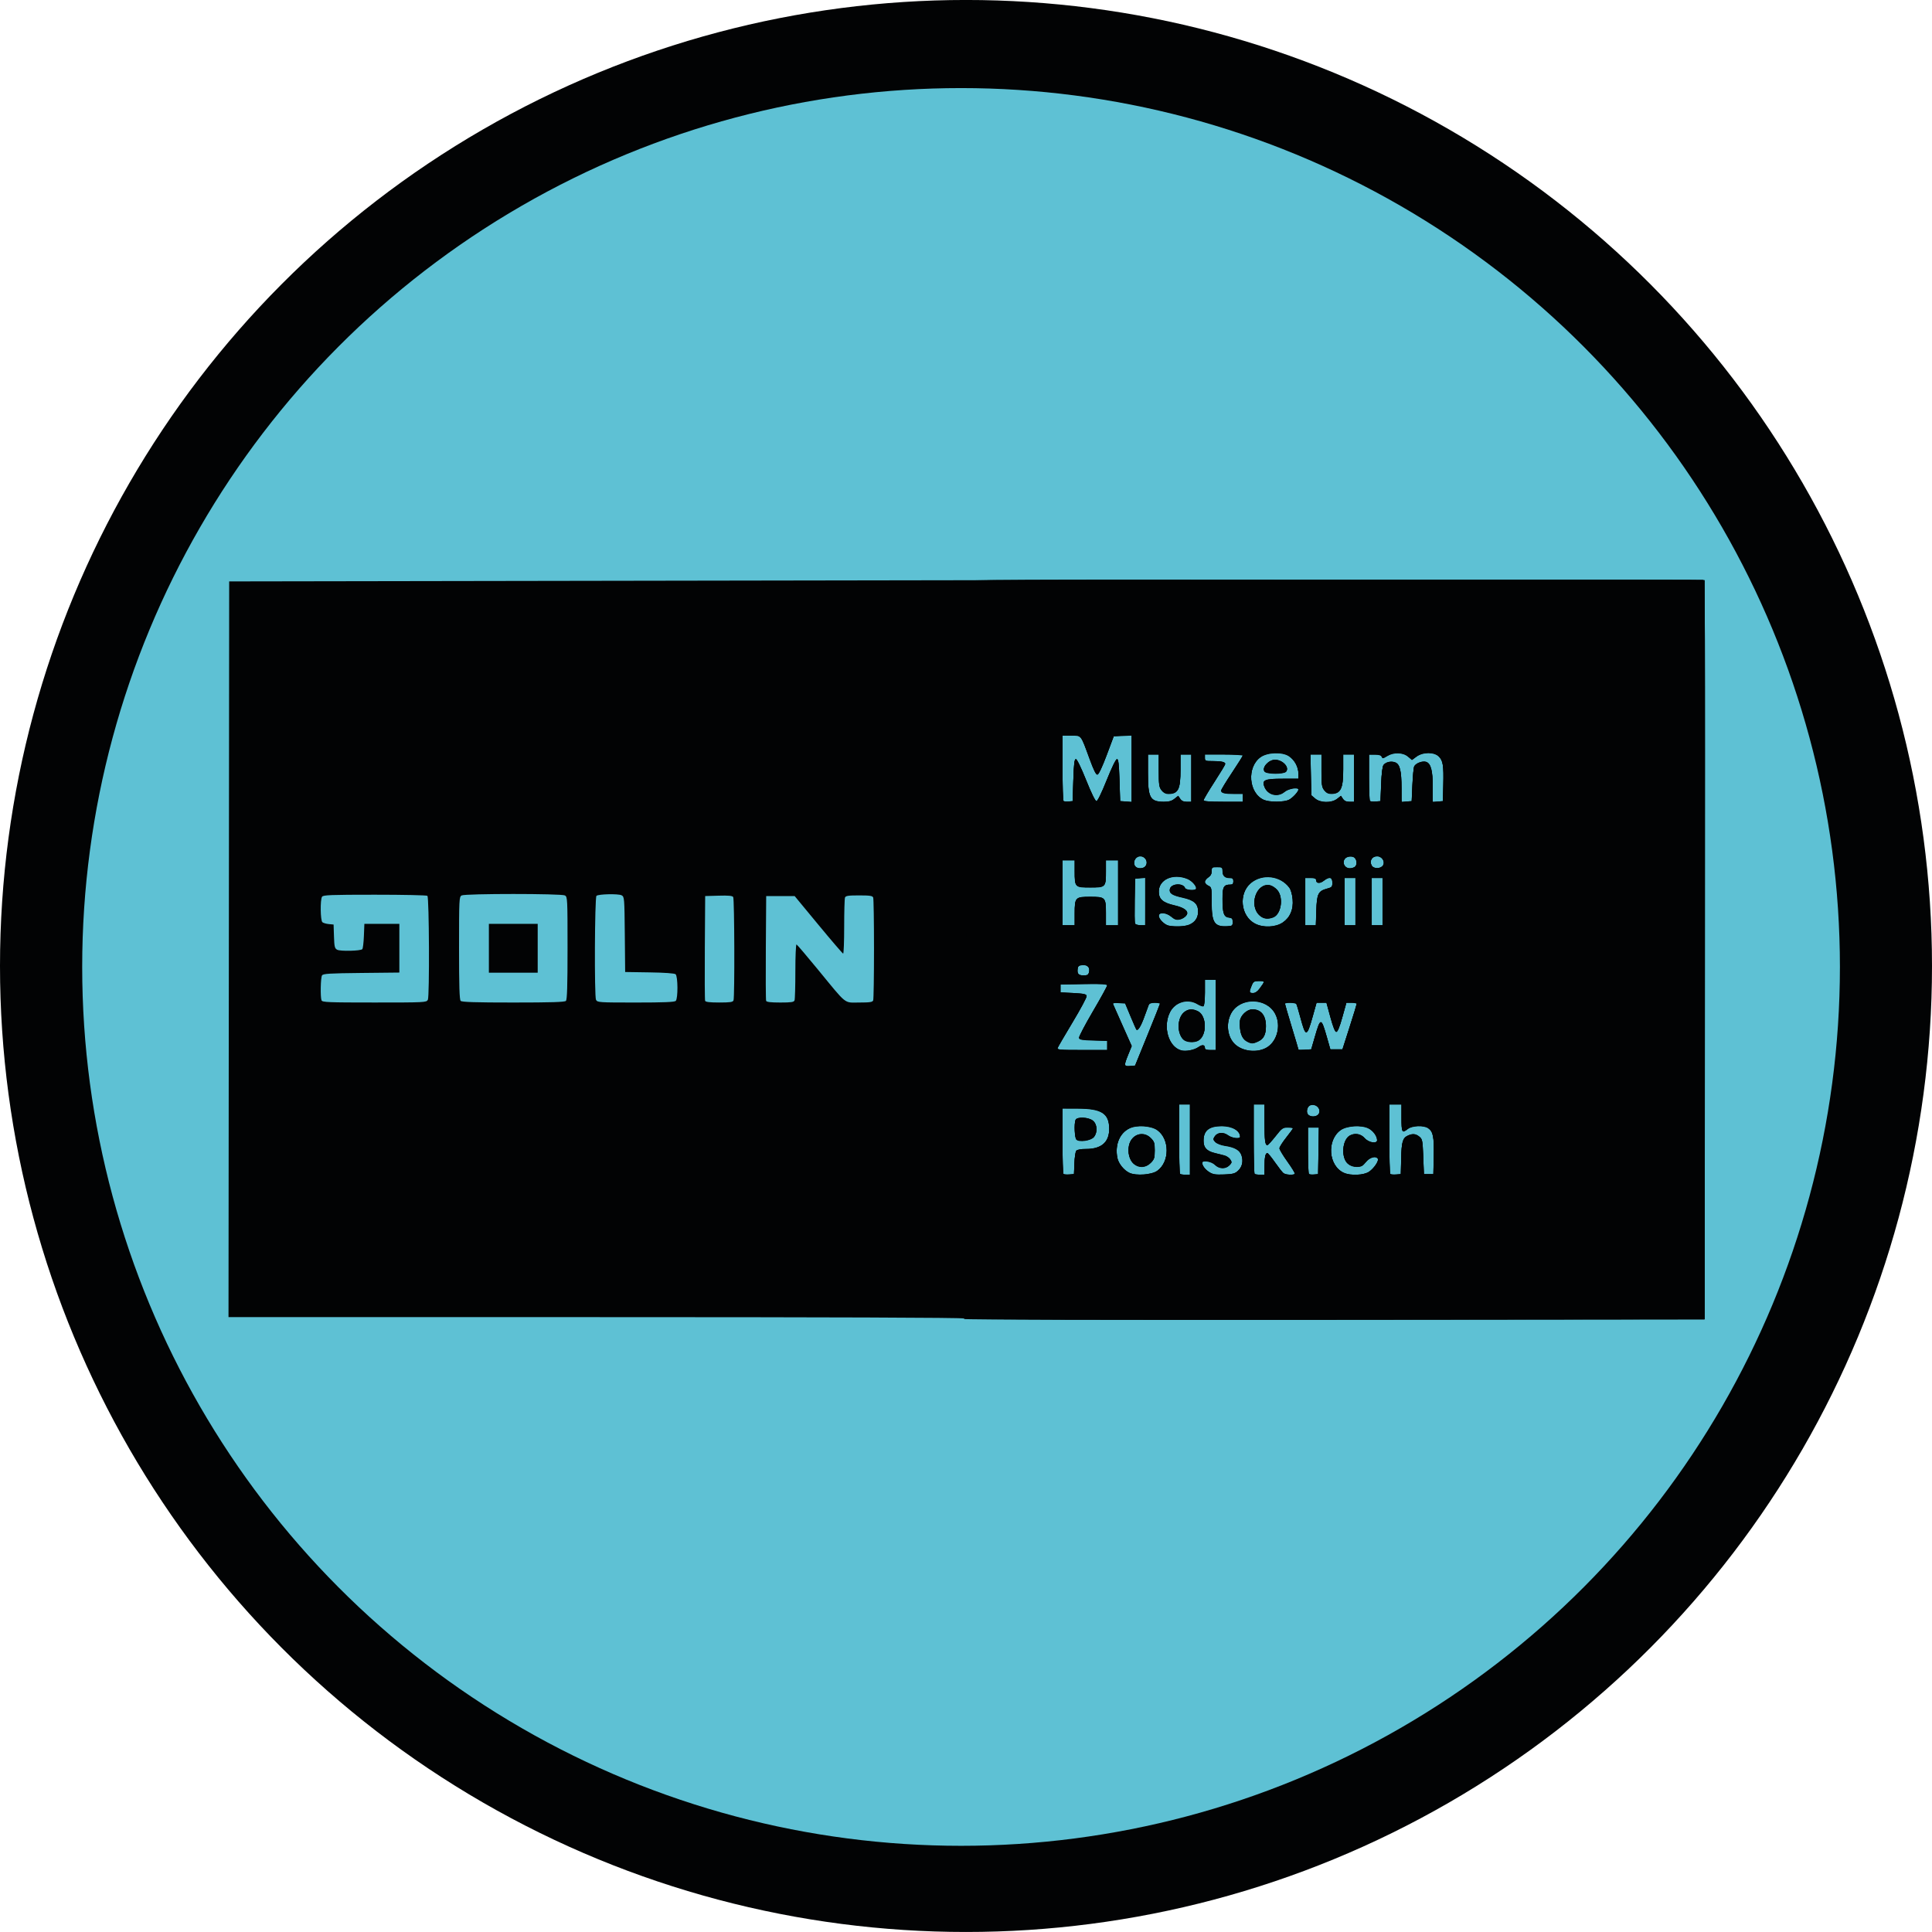
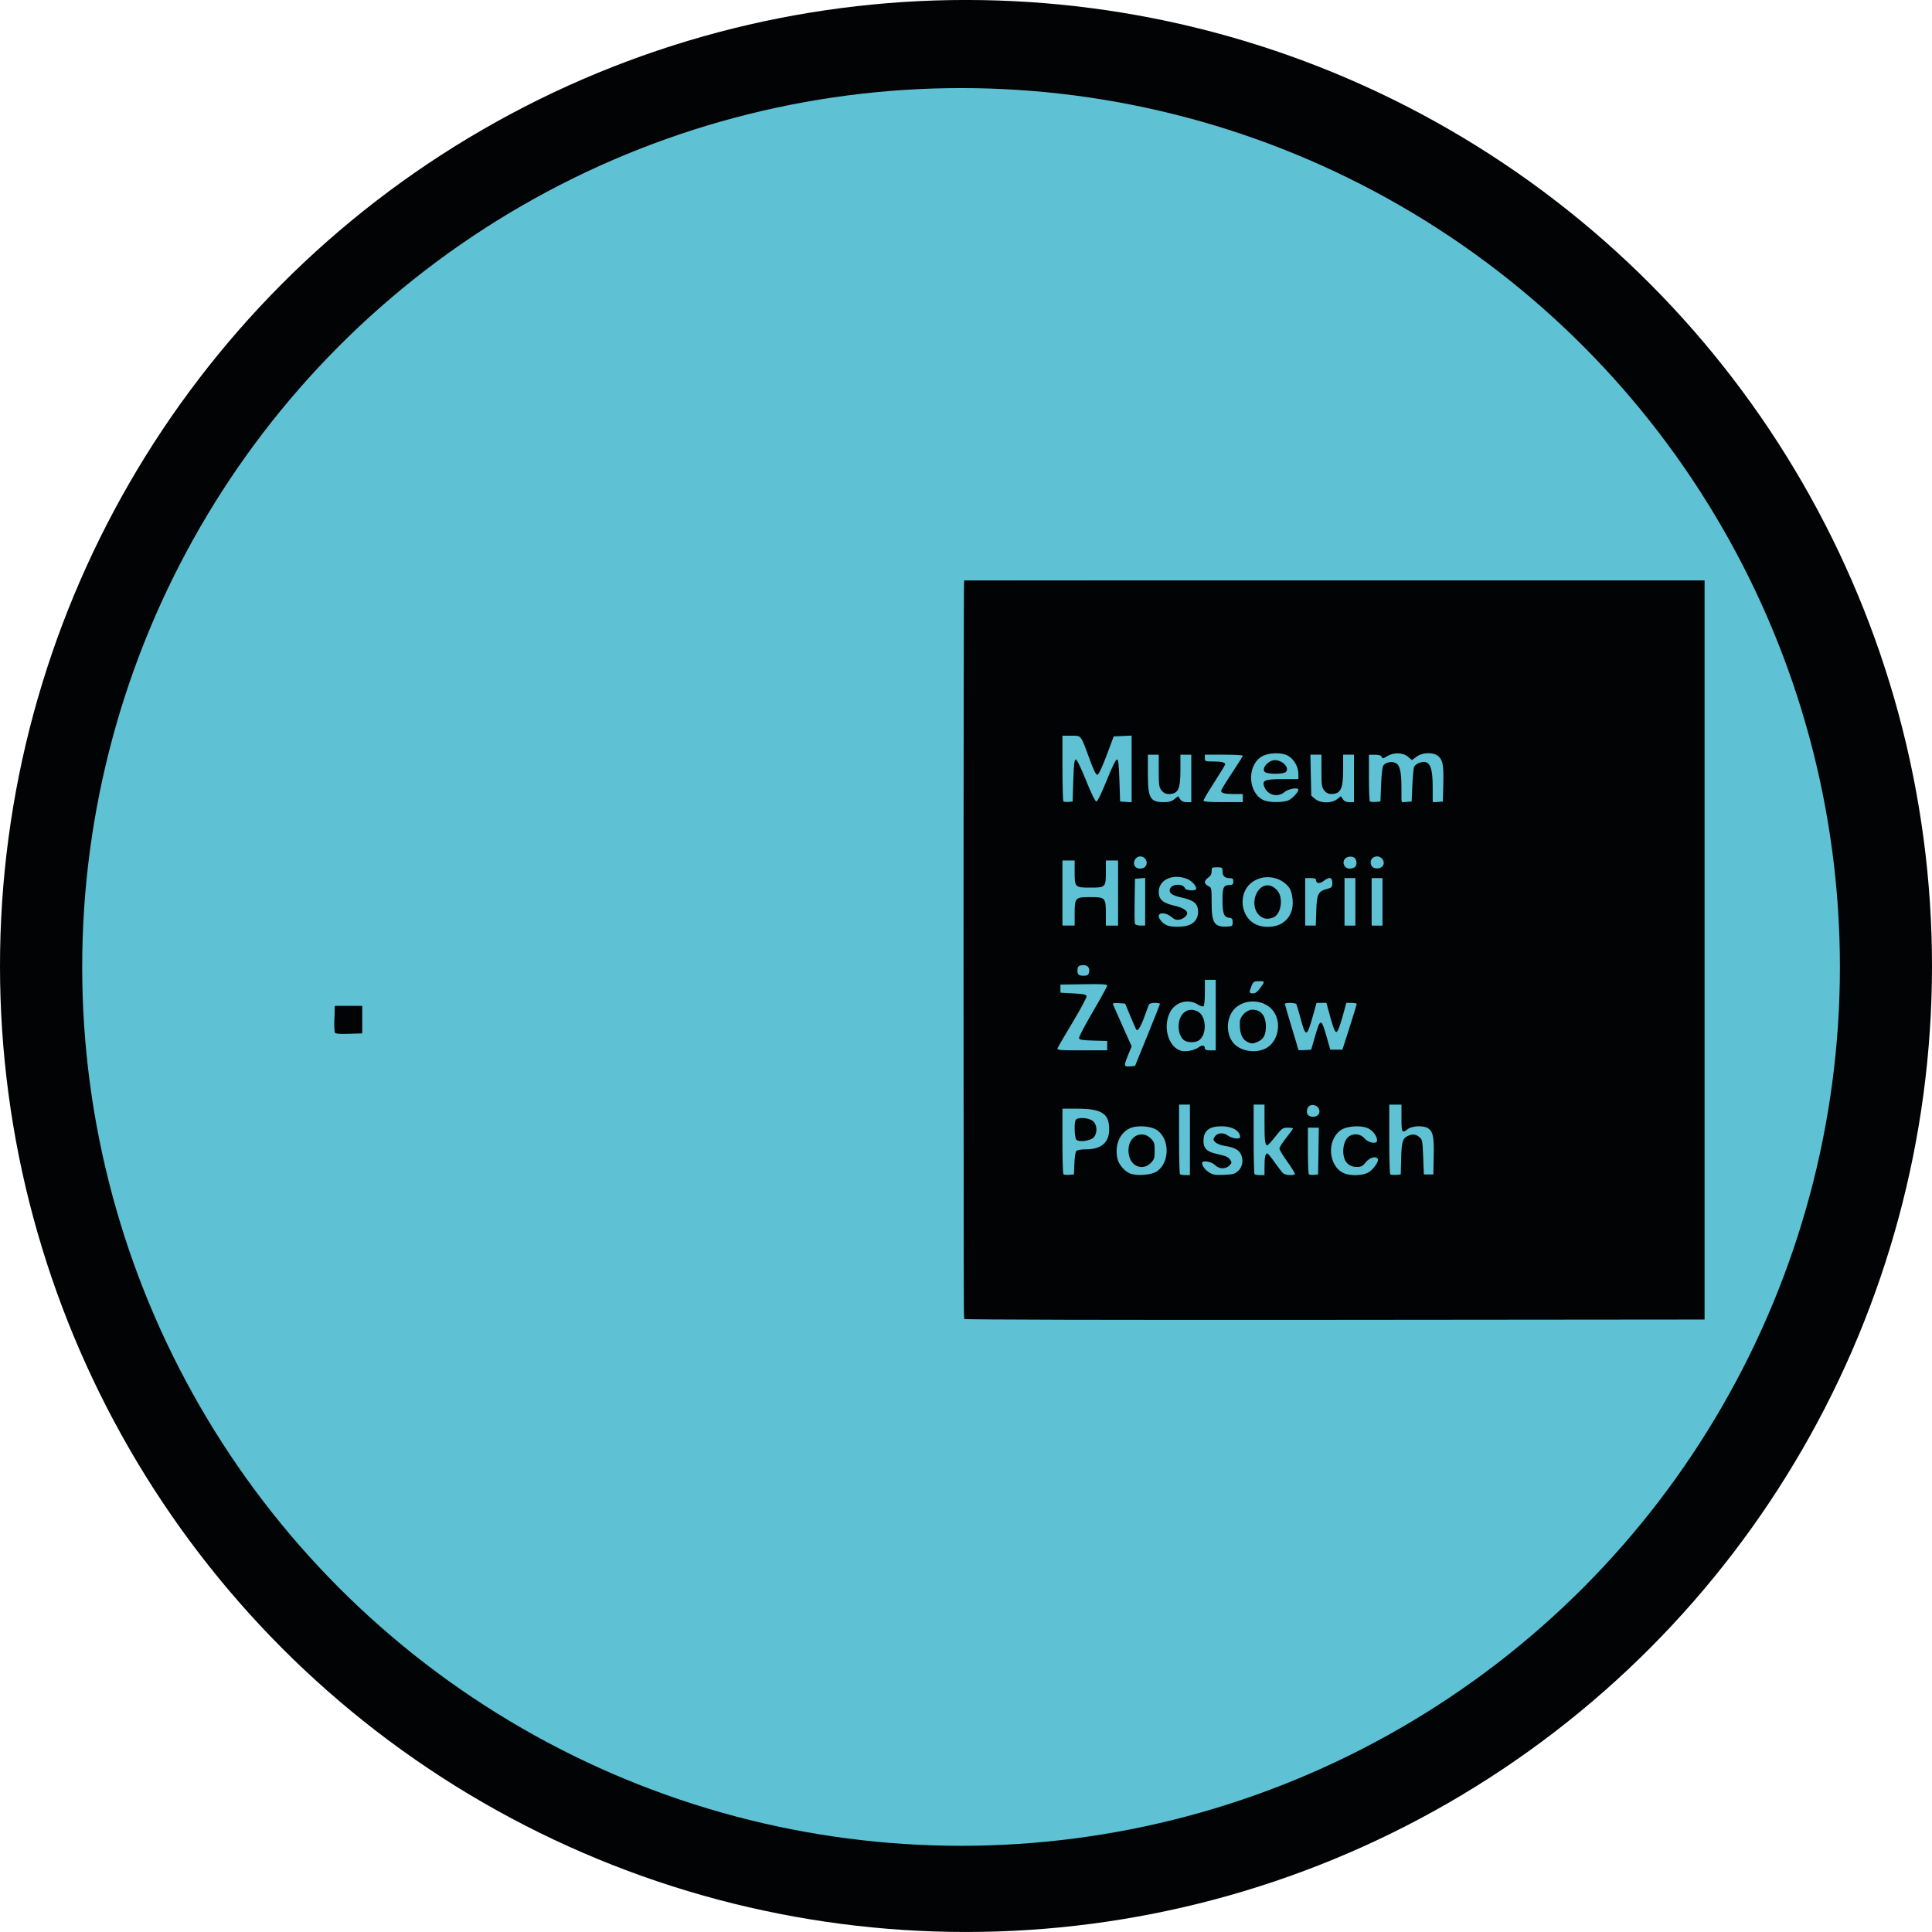
<svg xmlns="http://www.w3.org/2000/svg" xmlns:ns1="http://sodipodi.sourceforge.net/DTD/sodipodi-0.dtd" xmlns:ns2="http://www.inkscape.org/namespaces/inkscape" width="50px" height="50px" viewBox="0 0 87.932 87.932" version="1.1" id="svg8" ns1:docname="PolinSVG2.svg" ns2:version="1.0.2-2 (e86c870879, 2021-01-15)">
  <defs id="defs2">
    <ns2:path-effect effect="bspline" id="path-effect967" is_visible="true" lpeversion="1" weight="33.333" steps="2" helper_size="0" apply_no_weight="true" apply_with_weight="true" only_selected="false" />
  </defs>
  <ns1:namedview id="base" pagecolor="#ffffff" bordercolor="#666666" borderopacity="1.0" ns2:pageopacity="0.0" ns2:pageshadow="2" ns2:zoom="1.4142136" ns2:cx="126.66518" ns2:cy="150.1938" ns2:document-units="mm" ns2:current-layer="g1007" ns2:document-rotation="0" showgrid="false" fit-margin-top="0" fit-margin-left="0" fit-margin-right="0" fit-margin-bottom="0" ns2:window-width="1920" ns2:window-height="1017" ns2:window-x="-8" ns2:window-y="-8" ns2:window-maximized="1" />
  <g ns2:label="Warstwa 1" ns2:groupmode="layer" id="layer1" transform="translate(124.013,-9.622)">
    <g id="g1007" transform="translate(-7.751,-42.897)">
      <circle style="fill:#020304;fill-opacity:1;stroke-width:0.265" id="path1013" cx="-72.296" cy="96.484" r="43.966" />
      <circle style="fill:#5ec1d4;stroke-width:0.241;fill-opacity:1" id="circle1015" cx="-72.521" cy="96.528" r="40" />
    </g>
    <g id="g1121" transform="matrix(0.729,0,0,0.729,56.215,44.055)" style="fill:#020304;fill-opacity:1">
-       <path style="fill:#020304;stroke-width:0.085;fill-opacity:1" d="m -187.071,35.082 c -0.081,-0.053 -8.365,-0.083 -23.008,-0.083 l -22.881,-0.001 0.021,-22.966 0.021,-22.966 45.949,-0.074 c 25.272,-0.041 46.008,-0.051 46.08,-0.024 0.118,0.045 0.129,2.346 0.11,23.103 l -0.021,23.053 -23.072,0.02 c -14.804,0.013 -23.117,-0.009 -23.199,-0.062 z m 6.925,-9.69 c 0.014,-0.37 0.066,-0.723 0.116,-0.783 0.057,-0.068 0.288,-0.11 0.61,-0.11 0.959,-2.54e-4 1.447,-0.425 1.447,-1.259 0,-0.972 -0.468,-1.276 -1.966,-1.279 l -0.953,-0.002 V 23.977 c 0,1.11 0.027,2.045 0.06,2.078 0.033,0.033 0.195,0.049 0.36,0.035 l 0.299,-0.025 z m 0.123,-1.495 c -0.109,-0.112 -0.147,-0.969 -0.054,-1.211 0.08,-0.208 0.799,-0.18 1.08,0.042 0.273,0.215 0.308,0.717 0.07,1.011 -0.185,0.229 -0.923,0.335 -1.095,0.158 z m 5.048,1.965 c 0.786,-0.56 0.787,-1.995 0.002,-2.554 -0.381,-0.272 -1.268,-0.332 -1.721,-0.117 -0.627,0.298 -0.93,1.022 -0.775,1.852 0.068,0.362 0.414,0.792 0.765,0.951 0.418,0.189 1.381,0.116 1.729,-0.132 z m -1.47,-0.452 c -0.266,-0.23 -0.389,-0.711 -0.292,-1.143 0.154,-0.684 0.882,-0.926 1.357,-0.451 0.22,0.22 0.247,0.306 0.247,0.769 0,0.463 -0.028,0.549 -0.247,0.769 -0.312,0.312 -0.742,0.335 -1.065,0.057 z m 3.513,-1.503 v -2.201 h -0.339 -0.339 v 2.145 c 0,1.18 0.025,2.17 0.057,2.201 0.031,0.031 0.183,0.056 0.339,0.056 h 0.282 z m 2.995,1.958 c 0.268,-0.251 0.349,-0.602 0.225,-0.976 -0.11,-0.333 -0.42,-0.512 -1.051,-0.605 -0.228,-0.034 -0.487,-0.135 -0.578,-0.225 -0.147,-0.147 -0.151,-0.184 -0.043,-0.349 0.167,-0.253 0.537,-0.281 0.831,-0.064 0.249,0.184 0.753,0.242 0.753,0.086 0,-0.386 -0.486,-0.672 -1.143,-0.672 -0.801,0 -1.143,0.277 -1.143,0.926 0,0.425 0.195,0.641 0.694,0.765 0.2,0.05 0.474,0.119 0.608,0.153 0.134,0.034 0.299,0.145 0.366,0.246 0.11,0.166 0.105,0.202 -0.053,0.36 -0.243,0.243 -0.639,0.227 -0.903,-0.036 -0.218,-0.218 -0.797,-0.306 -0.797,-0.121 0,0.183 0.187,0.431 0.45,0.596 0.221,0.139 0.387,0.164 0.919,0.143 0.546,-0.022 0.684,-0.058 0.863,-0.227 z m 1.662,-0.3 c 0,-0.566 0.053,-0.811 0.174,-0.811 0.039,0 0.251,0.257 0.471,0.572 0.22,0.314 0.458,0.619 0.528,0.677 0.141,0.116 0.655,0.145 0.72,0.041 0.022,-0.036 -0.185,-0.379 -0.461,-0.763 -0.276,-0.384 -0.501,-0.759 -0.501,-0.833 0,-0.074 0.191,-0.374 0.423,-0.667 0.233,-0.293 0.423,-0.555 0.423,-0.584 0,-0.028 -0.149,-0.051 -0.331,-0.051 -0.307,0 -0.363,0.041 -0.763,0.55 -0.238,0.303 -0.466,0.55 -0.507,0.55 -0.142,0 -0.177,-0.275 -0.177,-1.404 v -1.136 h -0.339 -0.339 v 2.145 c 0,1.18 0.025,2.17 0.056,2.201 0.031,0.031 0.183,0.056 0.339,0.056 h 0.282 z m 3.368,-0.959 0.023,-1.46 h -0.341 -0.341 v 1.425 c 0,0.784 0.027,1.452 0.06,1.486 0.033,0.033 0.176,0.049 0.318,0.035 l 0.257,-0.025 z m 3.156,1.312 c 0.314,-0.212 0.631,-0.688 0.548,-0.823 -0.122,-0.197 -0.509,-0.088 -0.746,0.209 -0.198,0.248 -0.291,0.296 -0.567,0.296 -0.224,0 -0.404,-0.064 -0.56,-0.197 -0.436,-0.375 -0.353,-1.489 0.131,-1.748 0.317,-0.17 0.683,-0.103 0.92,0.167 0.251,0.287 0.778,0.37 0.778,0.123 0,-0.266 -0.255,-0.612 -0.557,-0.755 -0.452,-0.214 -1.338,-0.153 -1.719,0.118 -0.89,0.634 -0.768,2.25 0.202,2.681 0.424,0.189 1.24,0.152 1.57,-0.071 z m 2.007,-0.825 c 0.023,-1.045 0.092,-1.283 0.415,-1.43 0.296,-0.135 0.49,-0.117 0.718,0.068 0.187,0.151 0.203,0.234 0.242,1.249 l 0.042,1.087 h 0.296 0.296 l 0.024,-1.14 c 0.025,-1.209 -0.038,-1.523 -0.351,-1.742 -0.267,-0.187 -1.001,-0.16 -1.263,0.046 -0.367,0.289 -0.4,0.232 -0.4,-0.677 v -0.847 h -0.381 -0.381 v 2.145 c 0,1.18 0.027,2.172 0.06,2.205 0.033,0.033 0.195,0.049 0.36,0.035 l 0.299,-0.025 z m -5.144,-2.794 c 0.166,-0.31 -0.165,-0.659 -0.52,-0.547 -0.199,0.063 -0.295,0.424 -0.157,0.59 0.155,0.186 0.568,0.16 0.676,-0.043 z m -10.696,-4.911 c 0.427,-1.048 0.779,-1.934 0.783,-1.968 0.004,-0.035 -0.141,-0.064 -0.322,-0.064 -0.235,0 -0.346,0.043 -0.388,0.148 -0.032,0.081 -0.155,0.415 -0.272,0.741 -0.203,0.566 -0.398,0.884 -0.487,0.795 -0.023,-0.023 -0.191,-0.401 -0.374,-0.842 l -0.333,-0.8 -0.401,-0.026 c -0.305,-0.02 -0.39,4.23e-4 -0.355,0.085 0.025,0.061 0.297,0.674 0.604,1.361 l 0.558,1.25 -0.212,0.521 c -0.287,0.708 -0.28,0.762 0.106,0.73 l 0.318,-0.026 z m 3.173,0.754 c 0.25,-0.178 0.412,-0.156 0.412,0.056 0,0.086 0.1,0.122 0.339,0.122 h 0.339 V 16.117 13.915 h -0.339 -0.339 v 0.799 c 0,0.451 -0.038,0.823 -0.086,0.853 -0.047,0.029 -0.214,-0.026 -0.37,-0.122 -0.603,-0.373 -1.401,-0.142 -1.724,0.499 -0.463,0.918 -0.095,2.185 0.699,2.4 0.286,0.078 0.816,-0.023 1.07,-0.204 z m -0.939,-0.495 c -0.401,-0.401 -0.38,-1.316 0.038,-1.677 0.256,-0.221 0.543,-0.242 0.884,-0.066 0.557,0.288 0.564,1.524 0.01,1.82 -0.269,0.144 -0.75,0.104 -0.932,-0.078 z m 5.151,0.55 c 0.703,-0.363 0.986,-1.41 0.583,-2.159 -0.551,-1.025 -2.21,-1.03 -2.75,-0.008 -0.34,0.643 -0.229,1.493 0.252,1.937 0.469,0.433 1.325,0.535 1.915,0.23 z m -1.186,-0.428 c -0.32,-0.174 -0.463,-0.596 -0.427,-1.255 0.019,-0.338 0.436,-0.734 0.774,-0.734 0.542,0 0.848,0.378 0.848,1.05 0,0.508 -0.135,0.777 -0.469,0.935 -0.335,0.159 -0.44,0.16 -0.726,0.004 z m -8.711,0.257 v -0.293 l -0.867,-0.024 c -0.709,-0.02 -0.871,-0.048 -0.892,-0.157 -0.014,-0.073 0.376,-0.816 0.866,-1.651 0.491,-0.835 0.892,-1.566 0.892,-1.626 4.3e-4,-0.084 -0.321,-0.103 -1.46,-0.085 l -1.46,0.023 v 0.254 0.254 l 0.803,0.042 c 0.65,0.034 0.808,0.068 0.829,0.179 0.014,0.075 -0.375,0.803 -0.865,1.618 -0.49,0.815 -0.915,1.544 -0.944,1.62 -0.048,0.125 0.098,0.139 1.522,0.139 h 1.575 z m 12.964,-0.542 c 0.349,-1.207 0.393,-1.206 0.744,0.023 l 0.22,0.77 h 0.378 0.378 l 0.447,-1.397 c 0.246,-0.768 0.447,-1.426 0.447,-1.46 0,-0.035 -0.146,-0.064 -0.324,-0.064 h -0.324 l -0.254,0.91 c -0.17,0.611 -0.293,0.91 -0.374,0.91 -0.081,0 -0.201,-0.296 -0.368,-0.91 l -0.248,-0.91 h -0.309 -0.309 l -0.232,0.829 c -0.373,1.334 -0.443,1.344 -0.774,0.107 -0.116,-0.433 -0.231,-0.82 -0.257,-0.861 -0.056,-0.091 -0.714,-0.102 -0.713,-0.012 0,0.035 0.191,0.689 0.423,1.454 0.233,0.765 0.423,1.405 0.423,1.423 0,0.018 0.179,0.021 0.398,0.007 l 0.398,-0.026 z m -55.382,-2.297 c 0.109,-0.203 0.082,-6.381 -0.028,-6.491 -0.039,-0.039 -1.517,-0.07 -3.284,-0.07 -2.764,0 -3.225,0.018 -3.294,0.127 -0.123,0.194 -0.104,1.486 0.023,1.591 0.058,0.048 0.239,0.101 0.402,0.116 l 0.296,0.028 0.024,0.74 c 0.021,0.649 0.046,0.751 0.201,0.834 0.197,0.105 1.455,0.077 1.567,-0.036 0.039,-0.039 0.084,-0.41 0.1,-0.825 l 0.03,-0.755 h 1.092 1.092 v 1.52 1.52 l -2.374,0.025 c -1.999,0.021 -2.386,0.045 -2.454,0.152 -0.088,0.14 -0.113,1.347 -0.031,1.559 0.046,0.119 0.416,0.134 3.299,0.134 3.161,0 3.25,-0.004 3.338,-0.169 z m 8.619,0.068 c 0.075,-0.075 0.102,-0.925 0.102,-3.299 0,-3.075 -0.006,-3.201 -0.164,-3.285 -0.224,-0.12 -6.222,-0.12 -6.446,0 -0.157,0.084 -0.164,0.211 -0.164,3.285 0,2.374 0.026,3.224 0.102,3.299 0.075,0.075 0.922,0.102 3.285,0.102 2.363,0 3.21,-0.026 3.285,-0.102 z m -4.809,-3.285 v -1.524 h 1.524 1.524 v 1.524 1.524 h -1.524 -1.524 z m 11.667,3.285 c 0.146,-0.146 0.137,-1.542 -0.011,-1.664 -0.07,-0.058 -0.686,-0.102 -1.63,-0.116 l -1.518,-0.023 -0.022,-2.347 c -0.022,-2.289 -0.027,-2.35 -0.201,-2.443 -0.199,-0.106 -1.456,-0.078 -1.569,0.035 -0.11,0.11 -0.136,6.288 -0.028,6.491 0.087,0.163 0.177,0.169 2.484,0.169 1.748,0 2.42,-0.027 2.495,-0.102 z m 3.606,-0.032 c 0.078,-0.204 0.059,-6.327 -0.02,-6.452 -0.051,-0.08 -0.294,-0.103 -0.909,-0.085 l -0.84,0.024 -0.022,3.217 c -0.012,1.769 -0.004,3.265 0.018,3.323 0.029,0.075 0.286,0.106 0.881,0.106 0.688,0 0.85,-0.024 0.892,-0.134 z m 3.81,0 c 0.028,-0.074 0.051,-0.896 0.051,-1.827 0,-0.931 0.033,-1.681 0.073,-1.665 0.04,0.016 0.636,0.714 1.323,1.552 1.867,2.275 1.616,2.074 2.591,2.074 0.671,0 0.83,-0.025 0.872,-0.134 0.028,-0.074 0.051,-1.518 0.051,-3.21 0,-1.692 -0.023,-3.137 -0.051,-3.21 -0.042,-0.109 -0.203,-0.134 -0.88,-0.134 -0.677,0 -0.838,0.024 -0.88,0.134 -0.028,0.074 -0.051,0.893 -0.051,1.82 0,0.928 -0.029,1.684 -0.064,1.68 -0.035,-0.003 -0.73,-0.813 -1.545,-1.799 l -1.482,-1.793 h -0.889 -0.889 l -0.022,3.217 c -0.012,1.769 -0.004,3.265 0.018,3.323 0.029,0.075 0.286,0.106 0.881,0.106 0.688,0 0.85,-0.024 0.892,-0.134 z m 29.033,-0.734 c 0.355,-0.479 0.354,-0.487 -0.025,-0.487 -0.317,0 -0.359,0.026 -0.471,0.294 -0.168,0.402 -0.156,0.468 0.085,0.468 0.136,0 0.278,-0.095 0.411,-0.275 z m -10.643,-1.038 c 0.074,-0.294 -0.101,-0.479 -0.424,-0.448 -0.2,0.019 -0.268,0.072 -0.289,0.222 -0.047,0.329 0.044,0.438 0.362,0.438 0.247,0 0.306,-0.036 0.351,-0.213 z m 6.249,-2.953 c 0.366,-0.153 0.559,-0.436 0.559,-0.821 0,-0.501 -0.242,-0.722 -0.972,-0.884 -0.655,-0.146 -0.84,-0.268 -0.792,-0.521 0.068,-0.351 0.82,-0.401 0.949,-0.064 0.046,0.121 0.564,0.173 0.669,0.068 0.122,-0.122 -0.206,-0.526 -0.531,-0.656 -0.896,-0.359 -1.78,0.043 -1.78,0.809 0,0.47 0.256,0.695 0.979,0.86 0.509,0.116 0.799,0.29 0.799,0.48 0,0.144 -0.24,0.342 -0.471,0.387 -0.203,0.04 -0.317,0.003 -0.52,-0.168 -0.331,-0.278 -0.786,-0.305 -0.786,-0.046 0,0.206 0.362,0.564 0.621,0.614 0.41,0.08 1.01,0.052 1.276,-0.059 z m 2.718,-0.178 c 0,-0.215 -0.036,-0.258 -0.237,-0.281 -0.316,-0.036 -0.398,-0.276 -0.398,-1.161 0,-0.759 0.072,-0.886 0.502,-0.886 0.13,0 0.175,-0.054 0.175,-0.212 0,-0.175 -0.041,-0.212 -0.237,-0.212 -0.301,0 -0.44,-0.139 -0.44,-0.44 0,-0.22 -0.024,-0.237 -0.339,-0.237 -0.319,0 -0.339,0.014 -0.339,0.252 0,0.175 -0.064,0.294 -0.212,0.391 -0.116,0.076 -0.212,0.204 -0.212,0.285 0,0.08 0.095,0.189 0.212,0.242 0.208,0.095 0.212,0.115 0.212,1.053 0,1.261 0.171,1.52 0.974,1.478 0.316,-0.017 0.339,-0.035 0.339,-0.272 z m 3.124,0.039 c 0.461,-0.312 0.677,-0.82 0.619,-1.456 -0.028,-0.312 -0.11,-0.6 -0.209,-0.734 -0.555,-0.75 -1.687,-0.884 -2.399,-0.285 -0.791,0.665 -0.645,2.08 0.262,2.547 0.513,0.264 1.277,0.232 1.727,-0.072 z m -1.43,-0.441 c -0.712,-0.614 -0.218,-2.071 0.639,-1.883 0.135,0.03 0.342,0.168 0.459,0.308 0.393,0.467 0.233,1.496 -0.261,1.684 -0.34,0.129 -0.6,0.095 -0.837,-0.109 z m -11.557,-0.142 c 0,-0.984 0.037,-1.022 0.974,-1.022 0.937,0 0.974,0.039 0.974,1.022 v 0.756 h 0.381 0.381 v -2.032 -2.032 h -0.381 -0.381 v 0.683 c 0,0.997 -0.013,1.01 -0.974,1.01 -0.961,0 -0.974,-0.013 -0.974,-1.01 V 6.465 h -0.381 -0.381 v 2.032 2.032 h 0.381 0.381 z m 4.403,-0.731 V 7.555 l -0.318,0.026 -0.318,0.026 -0.023,1.351 c -0.013,0.743 -0.005,1.4 0.018,1.461 0.023,0.061 0.175,0.109 0.341,0.109 h 0.299 z m 10.682,0.564 c 0.033,-1.05 0.115,-1.216 0.677,-1.367 0.298,-0.08 0.325,-0.112 0.325,-0.381 0,-0.352 -0.19,-0.392 -0.541,-0.116 -0.241,0.189 -0.475,0.166 -0.475,-0.048 0,-0.095 -0.091,-0.13 -0.339,-0.13 h -0.339 v 1.482 1.482 h 0.331 0.331 z m 2.442,-0.559 V 7.565 h -0.339 -0.339 v 1.482 1.482 h 0.339 0.339 z m 1.693,0 V 7.565 h -0.339 -0.339 v 1.482 1.482 h 0.339 0.339 z m -14.834,-2.176 c 0.242,-0.242 0.058,-0.66 -0.292,-0.66 -0.354,0 -0.532,0.502 -0.248,0.697 0.14,0.096 0.427,0.076 0.54,-0.037 z m 13.136,-0.021 c 0.132,-0.159 0.084,-0.472 -0.089,-0.58 -0.074,-0.047 -0.234,-0.06 -0.354,-0.03 -0.443,0.111 -0.357,0.732 0.101,0.732 0.132,0 0.286,-0.055 0.342,-0.122 z m 1.726,-0.062 c 0.152,-0.244 -0.06,-0.578 -0.368,-0.578 -0.324,0 -0.497,0.297 -0.342,0.587 0.119,0.222 0.568,0.217 0.71,-0.009 z M -180.213,1.469 c 0.033,-1.025 0.067,-1.312 0.157,-1.312 0.069,0 0.325,0.526 0.64,1.312 0.326,0.814 0.57,1.312 0.643,1.312 0.073,0 0.317,-0.499 0.643,-1.312 0.315,-0.786 0.571,-1.312 0.64,-1.312 0.089,0 0.124,0.288 0.157,1.312 l 0.042,1.312 0.36,0.026 0.36,0.026 V 0.751 -1.332 l -0.559,0.025 -0.559,0.025 -0.444,1.185 c -0.269,0.72 -0.493,1.195 -0.57,1.21 -0.091,0.018 -0.229,-0.256 -0.492,-0.974 -0.567,-1.548 -0.502,-1.464 -1.146,-1.464 h -0.548 v 2.018 c 0,1.11 0.027,2.045 0.06,2.078 0.033,0.033 0.176,0.049 0.318,0.035 l 0.257,-0.025 z m 6.31,1.168 0.237,-0.186 0.124,0.186 c 0.087,0.131 0.209,0.186 0.41,0.186 h 0.286 V 1.342 -0.139 h -0.339 -0.339 v 0.936 c 0,1.247 -0.137,1.52 -0.763,1.52 -0.159,0 -0.3,-0.075 -0.416,-0.223 -0.155,-0.197 -0.175,-0.34 -0.175,-1.228 v -1.005 h -0.339 -0.339 V 1.008 c 0,1.568 0.13,1.808 0.983,1.814 0.321,0.002 0.495,-0.046 0.67,-0.184 z m 4.273,-0.068 v -0.254 h -0.543 c -0.598,0 -0.811,-0.053 -0.811,-0.2 7e-5,-0.053 0.305,-0.554 0.677,-1.113 0.372,-0.559 0.677,-1.045 0.677,-1.08 8e-5,-0.035 -0.533,-0.064 -1.185,-0.064 h -1.185 v 0.212 c 0,0.202 0.023,0.212 0.501,0.212 0.529,0 0.769,0.055 0.769,0.176 0,0.041 -0.305,0.545 -0.677,1.12 -0.373,0.576 -0.677,1.091 -0.677,1.145 0,0.07 0.353,0.098 1.228,0.098 h 1.228 z m 2.875,0.129 c 0.242,-0.125 0.596,-0.51 0.596,-0.648 0,-0.168 -0.616,-0.069 -0.862,0.138 -0.425,0.358 -1.046,0.208 -1.258,-0.304 -0.175,-0.422 0.007,-0.501 1.162,-0.501 h 0.957 v -0.318 c 0,-0.429 -0.234,-0.865 -0.593,-1.106 -0.41,-0.276 -1.339,-0.244 -1.767,0.061 -0.879,0.626 -0.757,2.26 0.201,2.683 0.347,0.153 1.262,0.149 1.563,-0.007 z m -1.516,-1.774 c -0.192,-0.231 0.248,-0.725 0.645,-0.725 0.472,0 0.917,0.465 0.697,0.729 -0.137,0.165 -1.204,0.162 -1.342,-0.004 z m 4.527,1.713 0.237,-0.186 0.124,0.186 c 0.087,0.131 0.209,0.186 0.41,0.186 h 0.286 v -1.482 -1.482 h -0.339 -0.339 v 0.937 c 0,1.197 -0.152,1.51 -0.735,1.516 -0.192,0.002 -0.319,-0.061 -0.445,-0.22 -0.155,-0.197 -0.175,-0.34 -0.175,-1.228 v -1.005 h -0.345 -0.345 l 0.027,1.278 0.027,1.278 0.238,0.204 c 0.325,0.28 1.029,0.289 1.373,0.018 z m 2.749,-0.923 c 0.027,-0.691 0.081,-1.113 0.152,-1.198 0.151,-0.181 0.473,-0.249 0.726,-0.152 0.29,0.11 0.391,0.523 0.392,1.597 l 8.5e-4,0.873 0.318,-0.026 0.318,-0.026 0.045,-1.016 c 0.025,-0.559 0.075,-1.079 0.112,-1.156 0.091,-0.192 0.51,-0.353 0.734,-0.282 0.304,0.097 0.422,0.534 0.422,1.568 v 0.939 l 0.318,-0.026 0.318,-0.026 0.025,-1.016 c 0.03,-1.224 -0.017,-1.523 -0.281,-1.787 -0.29,-0.29 -0.993,-0.287 -1.391,0.007 l -0.283,0.209 -0.248,-0.209 c -0.321,-0.27 -0.896,-0.285 -1.305,-0.032 -0.251,0.155 -0.291,0.16 -0.337,0.042 -0.036,-0.094 -0.163,-0.134 -0.424,-0.134 h -0.372 V 1.286 c 0,0.784 0.027,1.452 0.06,1.486 0.033,0.033 0.195,0.049 0.36,0.035 l 0.299,-0.025 z" id="path1133" />
-       <path style="fill:#020304;stroke-width:0.085;fill-opacity:1" d="m -187.071,35.04 c -0.093,-0.113 -2.735,-0.127 -22.955,-0.127 h -22.85 v -22.86 -22.86 h 22.85 c 20.22,0 22.862,-0.015 22.955,-0.127 0.093,-0.113 2.744,-0.125 23.188,-0.106 l 23.082,0.021 V 12.053 35.124 l -23.082,0.021 c -20.444,0.019 -23.094,0.007 -23.188,-0.106 z m 6.925,-9.648 c 0.014,-0.37 0.066,-0.723 0.116,-0.783 0.057,-0.068 0.288,-0.11 0.61,-0.11 0.959,-2.54e-4 1.447,-0.425 1.447,-1.259 0,-0.972 -0.468,-1.276 -1.966,-1.279 l -0.953,-0.002 V 23.977 c 0,1.11 0.027,2.045 0.06,2.078 0.033,0.033 0.195,0.049 0.36,0.035 l 0.299,-0.025 z m 0.123,-1.495 c -0.109,-0.112 -0.147,-0.969 -0.054,-1.211 0.08,-0.208 0.799,-0.18 1.08,0.042 0.273,0.215 0.308,0.717 0.07,1.011 -0.185,0.229 -0.923,0.335 -1.095,0.158 z m 5.048,1.965 c 0.786,-0.56 0.787,-1.995 0.002,-2.554 -0.381,-0.272 -1.268,-0.332 -1.721,-0.117 -0.627,0.298 -0.93,1.022 -0.775,1.852 0.068,0.362 0.414,0.792 0.765,0.951 0.418,0.189 1.381,0.116 1.729,-0.132 z m -1.47,-0.452 c -0.266,-0.23 -0.389,-0.711 -0.292,-1.143 0.154,-0.684 0.882,-0.926 1.357,-0.451 0.22,0.22 0.247,0.306 0.247,0.769 0,0.463 -0.028,0.549 -0.247,0.769 -0.312,0.312 -0.742,0.335 -1.065,0.057 z m 3.513,-1.503 v -2.201 h -0.339 -0.339 v 2.145 c 0,1.18 0.025,2.17 0.057,2.201 0.031,0.031 0.183,0.056 0.339,0.056 h 0.282 z m 2.995,1.958 c 0.268,-0.251 0.349,-0.602 0.225,-0.976 -0.11,-0.333 -0.42,-0.512 -1.051,-0.605 -0.228,-0.034 -0.487,-0.135 -0.578,-0.225 -0.147,-0.147 -0.151,-0.184 -0.043,-0.349 0.167,-0.253 0.537,-0.281 0.831,-0.064 0.249,0.184 0.753,0.242 0.753,0.086 0,-0.386 -0.486,-0.672 -1.143,-0.672 -0.801,0 -1.143,0.277 -1.143,0.926 0,0.425 0.195,0.641 0.694,0.765 0.2,0.05 0.474,0.119 0.608,0.153 0.134,0.034 0.299,0.145 0.366,0.246 0.11,0.166 0.105,0.202 -0.053,0.36 -0.243,0.243 -0.639,0.227 -0.903,-0.036 -0.218,-0.218 -0.797,-0.306 -0.797,-0.121 0,0.183 0.187,0.431 0.45,0.596 0.221,0.139 0.387,0.164 0.919,0.143 0.546,-0.022 0.684,-0.058 0.863,-0.227 z m 1.662,-0.3 c 0,-0.566 0.053,-0.811 0.174,-0.811 0.039,0 0.251,0.257 0.471,0.572 0.22,0.314 0.458,0.619 0.528,0.677 0.141,0.116 0.655,0.145 0.72,0.041 0.022,-0.036 -0.185,-0.379 -0.461,-0.763 -0.276,-0.384 -0.501,-0.759 -0.501,-0.833 0,-0.074 0.191,-0.374 0.423,-0.667 0.233,-0.293 0.423,-0.555 0.423,-0.584 0,-0.028 -0.149,-0.051 -0.331,-0.051 -0.307,0 -0.363,0.041 -0.763,0.55 -0.238,0.303 -0.466,0.55 -0.507,0.55 -0.142,0 -0.177,-0.275 -0.177,-1.404 v -1.136 h -0.339 -0.339 v 2.145 c 0,1.18 0.025,2.17 0.056,2.201 0.031,0.031 0.183,0.056 0.339,0.056 h 0.282 z m 3.368,-0.959 0.023,-1.46 h -0.341 -0.341 v 1.425 c 0,0.784 0.027,1.452 0.06,1.486 0.033,0.033 0.176,0.049 0.318,0.035 l 0.257,-0.025 z m 3.156,1.312 c 0.314,-0.212 0.631,-0.688 0.548,-0.823 -0.122,-0.197 -0.509,-0.088 -0.746,0.209 -0.198,0.248 -0.291,0.296 -0.567,0.296 -0.224,0 -0.404,-0.064 -0.56,-0.197 -0.436,-0.375 -0.353,-1.489 0.131,-1.748 0.317,-0.17 0.683,-0.103 0.92,0.167 0.251,0.287 0.778,0.37 0.778,0.123 0,-0.266 -0.255,-0.612 -0.557,-0.755 -0.452,-0.214 -1.338,-0.153 -1.719,0.118 -0.89,0.634 -0.768,2.25 0.202,2.681 0.424,0.189 1.24,0.152 1.57,-0.071 z m 2.007,-0.825 c 0.023,-1.045 0.092,-1.283 0.415,-1.43 0.296,-0.135 0.49,-0.117 0.718,0.068 0.187,0.151 0.203,0.234 0.242,1.249 l 0.042,1.087 h 0.296 0.296 l 0.024,-1.14 c 0.025,-1.209 -0.038,-1.523 -0.351,-1.742 -0.267,-0.187 -1.001,-0.16 -1.263,0.046 -0.367,0.289 -0.4,0.232 -0.4,-0.677 v -0.847 h -0.381 -0.381 v 2.145 c 0,1.18 0.027,2.172 0.06,2.205 0.033,0.033 0.195,0.049 0.36,0.035 l 0.299,-0.025 z m -5.144,-2.794 c 0.166,-0.31 -0.165,-0.659 -0.52,-0.547 -0.199,0.063 -0.295,0.424 -0.157,0.59 0.155,0.186 0.568,0.16 0.676,-0.043 z m -10.696,-4.911 c 0.427,-1.048 0.779,-1.934 0.783,-1.968 0.004,-0.035 -0.141,-0.064 -0.322,-0.064 -0.235,0 -0.346,0.043 -0.388,0.148 -0.032,0.081 -0.155,0.415 -0.272,0.741 -0.203,0.566 -0.398,0.884 -0.487,0.795 -0.023,-0.023 -0.191,-0.401 -0.374,-0.842 l -0.333,-0.8 -0.401,-0.026 c -0.305,-0.02 -0.39,4.23e-4 -0.355,0.085 0.025,0.061 0.297,0.674 0.604,1.361 l 0.558,1.25 -0.212,0.521 c -0.287,0.708 -0.28,0.762 0.106,0.73 l 0.318,-0.026 z m 3.173,0.754 c 0.25,-0.178 0.412,-0.156 0.412,0.056 0,0.086 0.1,0.122 0.339,0.122 h 0.339 V 16.117 13.915 h -0.339 -0.339 v 0.799 c 0,0.451 -0.038,0.823 -0.086,0.853 -0.047,0.029 -0.214,-0.026 -0.37,-0.122 -0.603,-0.373 -1.401,-0.142 -1.724,0.499 -0.463,0.918 -0.095,2.185 0.699,2.4 0.286,0.078 0.816,-0.023 1.07,-0.204 z m -0.939,-0.495 c -0.401,-0.401 -0.38,-1.316 0.038,-1.677 0.256,-0.221 0.543,-0.242 0.884,-0.066 0.557,0.288 0.564,1.524 0.01,1.82 -0.269,0.144 -0.75,0.104 -0.932,-0.078 z m 5.151,0.55 c 0.703,-0.363 0.986,-1.41 0.583,-2.159 -0.551,-1.025 -2.21,-1.03 -2.75,-0.008 -0.34,0.643 -0.229,1.493 0.252,1.937 0.469,0.433 1.325,0.535 1.915,0.23 z m -1.186,-0.428 c -0.32,-0.174 -0.463,-0.596 -0.427,-1.255 0.019,-0.338 0.436,-0.734 0.774,-0.734 0.542,0 0.848,0.378 0.848,1.05 0,0.508 -0.135,0.777 -0.469,0.935 -0.335,0.159 -0.44,0.16 -0.726,0.004 z m -8.711,0.257 v -0.293 l -0.867,-0.024 c -0.709,-0.02 -0.871,-0.048 -0.892,-0.157 -0.014,-0.073 0.376,-0.816 0.866,-1.651 0.491,-0.835 0.892,-1.566 0.892,-1.626 4.3e-4,-0.084 -0.321,-0.103 -1.46,-0.085 l -1.46,0.023 v 0.254 0.254 l 0.803,0.042 c 0.65,0.034 0.808,0.068 0.829,0.179 0.014,0.075 -0.375,0.803 -0.865,1.618 -0.49,0.815 -0.915,1.544 -0.944,1.62 -0.048,0.125 0.098,0.139 1.522,0.139 h 1.575 z m 12.964,-0.542 c 0.349,-1.207 0.393,-1.206 0.744,0.023 l 0.22,0.77 h 0.378 0.378 l 0.447,-1.397 c 0.246,-0.768 0.447,-1.426 0.447,-1.46 0,-0.035 -0.146,-0.064 -0.324,-0.064 h -0.324 l -0.254,0.91 c -0.17,0.611 -0.293,0.91 -0.374,0.91 -0.081,0 -0.201,-0.296 -0.368,-0.91 l -0.248,-0.91 h -0.309 -0.309 l -0.232,0.829 c -0.373,1.334 -0.443,1.344 -0.774,0.107 -0.116,-0.433 -0.231,-0.82 -0.257,-0.861 -0.056,-0.091 -0.714,-0.102 -0.713,-0.012 0,0.035 0.191,0.689 0.423,1.454 0.233,0.765 0.423,1.405 0.423,1.423 0,0.018 0.179,0.021 0.398,0.007 l 0.398,-0.026 z m -55.264,-2.177 c 0.028,-0.074 0.051,-1.576 0.051,-3.338 0,-2.8 -0.017,-3.221 -0.133,-3.337 -0.116,-0.116 -0.535,-0.133 -3.308,-0.133 -2.026,0 -3.234,0.032 -3.338,0.088 -0.145,0.077 -0.164,0.184 -0.164,0.914 0,0.53 0.036,0.863 0.102,0.928 0.056,0.056 0.246,0.102 0.423,0.102 h 0.322 v 0.795 c 0,0.647 0.025,0.805 0.134,0.847 0.074,0.028 0.471,0.051 0.883,0.051 0.977,0 1.015,-0.037 1.015,-0.98 v -0.714 h 1.016 1.016 v 1.439 1.439 h -2.292 c -1.418,0 -2.354,0.033 -2.455,0.088 -0.146,0.078 -0.164,0.184 -0.164,0.96 0,0.48 0.025,0.897 0.056,0.928 0.031,0.031 1.57,0.056 3.42,0.056 2.989,0 3.369,-0.015 3.415,-0.134 z m 8.667,-3.243 c 0.016,-2.391 -0.005,-3.367 -0.074,-3.45 -0.132,-0.159 -6.589,-0.172 -6.747,-0.014 -0.076,0.076 -0.102,0.951 -0.102,3.415 0,1.822 0.026,3.339 0.057,3.371 0.032,0.032 1.584,0.047 3.45,0.035 l 3.393,-0.022 z m -4.89,-0.095 v -1.439 h 1.439 1.439 v 1.439 1.439 h -1.439 -1.439 z m 11.667,3.37 c 0.065,-0.065 0.102,-0.395 0.102,-0.914 0,-0.519 -0.037,-0.849 -0.102,-0.914 -0.072,-0.072 -0.559,-0.102 -1.651,-0.102 h -1.549 v -2.354 c 0,-1.718 -0.028,-2.381 -0.102,-2.455 -0.162,-0.162 -1.63,-0.136 -1.797,0.031 -0.116,0.116 -0.133,0.54 -0.133,3.37 0,2.405 0.026,3.263 0.102,3.338 0.074,0.074 0.762,0.102 2.565,0.102 1.803,0 2.491,-0.027 2.565,-0.102 z m 3.615,-3.327 V 8.624 h -0.974 -0.974 l -0.022,3.302 c -0.012,1.816 -0.003,3.351 0.02,3.411 0.031,0.082 0.279,0.103 0.996,0.085 l 0.954,-0.024 z m 3.852,1.641 0.042,-1.746 1.441,1.746 1.441,1.746 h 0.972 0.972 V 12.01 8.624 h -0.974 -0.974 l -0.023,1.76 -0.023,1.76 -1.482,-1.784 -1.482,-1.784 -0.951,0.024 -0.951,0.024 -0.022,3.302 c -0.012,1.816 -0.003,3.351 0.02,3.411 0.031,0.082 0.279,0.103 0.996,0.085 l 0.954,-0.024 z m 28.897,0.836 c 0.355,-0.479 0.354,-0.487 -0.025,-0.487 -0.317,0 -0.359,0.026 -0.471,0.294 -0.168,0.402 -0.156,0.468 0.085,0.468 0.136,0 0.278,-0.095 0.411,-0.275 z m -10.643,-1.038 c 0.074,-0.294 -0.101,-0.479 -0.424,-0.448 -0.2,0.019 -0.268,0.072 -0.289,0.222 -0.047,0.329 0.044,0.438 0.362,0.438 0.247,0 0.306,-0.036 0.351,-0.213 z m 6.249,-2.953 c 0.366,-0.153 0.559,-0.436 0.559,-0.821 0,-0.501 -0.242,-0.722 -0.972,-0.884 -0.655,-0.146 -0.84,-0.268 -0.792,-0.521 0.068,-0.351 0.82,-0.401 0.949,-0.064 0.046,0.121 0.564,0.173 0.669,0.068 0.122,-0.122 -0.206,-0.526 -0.531,-0.656 -0.896,-0.359 -1.78,0.043 -1.78,0.809 0,0.47 0.256,0.695 0.979,0.86 0.509,0.116 0.799,0.29 0.799,0.48 0,0.144 -0.24,0.342 -0.471,0.387 -0.203,0.04 -0.317,0.003 -0.52,-0.168 -0.331,-0.278 -0.786,-0.305 -0.786,-0.046 0,0.206 0.362,0.564 0.621,0.614 0.41,0.08 1.01,0.052 1.276,-0.059 z m 2.718,-0.178 c 0,-0.215 -0.036,-0.258 -0.237,-0.281 -0.316,-0.036 -0.398,-0.276 -0.398,-1.161 0,-0.759 0.072,-0.886 0.502,-0.886 0.13,0 0.175,-0.054 0.175,-0.212 0,-0.175 -0.041,-0.212 -0.237,-0.212 -0.301,0 -0.44,-0.139 -0.44,-0.44 0,-0.22 -0.024,-0.237 -0.339,-0.237 -0.319,0 -0.339,0.014 -0.339,0.252 0,0.175 -0.064,0.294 -0.212,0.391 -0.116,0.076 -0.212,0.204 -0.212,0.285 0,0.08 0.095,0.189 0.212,0.242 0.208,0.095 0.212,0.115 0.212,1.053 0,1.261 0.171,1.52 0.974,1.478 0.316,-0.017 0.339,-0.035 0.339,-0.272 z m 3.124,0.039 c 0.461,-0.312 0.677,-0.82 0.619,-1.456 -0.028,-0.312 -0.11,-0.6 -0.209,-0.734 -0.555,-0.75 -1.687,-0.884 -2.399,-0.285 -0.791,0.665 -0.645,2.08 0.262,2.547 0.513,0.264 1.277,0.232 1.727,-0.072 z m -1.43,-0.441 c -0.712,-0.614 -0.218,-2.071 0.639,-1.883 0.135,0.03 0.342,0.168 0.459,0.308 0.393,0.467 0.233,1.496 -0.261,1.684 -0.34,0.129 -0.6,0.095 -0.837,-0.109 z m -11.557,-0.142 c 0,-0.984 0.037,-1.022 0.974,-1.022 0.937,0 0.974,0.039 0.974,1.022 v 0.756 h 0.381 0.381 v -2.032 -2.032 h -0.381 -0.381 v 0.683 c 0,0.997 -0.013,1.01 -0.974,1.01 -0.961,0 -0.974,-0.013 -0.974,-1.01 V 6.465 h -0.381 -0.381 v 2.032 2.032 h 0.381 0.381 z m 4.403,-0.731 V 7.555 l -0.318,0.026 -0.318,0.026 -0.023,1.351 c -0.013,0.743 -0.005,1.4 0.018,1.461 0.023,0.061 0.175,0.109 0.341,0.109 h 0.299 z m 10.682,0.564 c 0.033,-1.05 0.115,-1.216 0.677,-1.367 0.298,-0.08 0.325,-0.112 0.325,-0.381 0,-0.352 -0.19,-0.392 -0.541,-0.116 -0.241,0.189 -0.475,0.166 -0.475,-0.048 0,-0.095 -0.091,-0.13 -0.339,-0.13 h -0.339 v 1.482 1.482 h 0.331 0.331 z m 2.442,-0.559 V 7.565 h -0.339 -0.339 v 1.482 1.482 h 0.339 0.339 z m 1.693,0 V 7.565 h -0.339 -0.339 v 1.482 1.482 h 0.339 0.339 z m -14.834,-2.176 c 0.242,-0.242 0.058,-0.66 -0.292,-0.66 -0.354,0 -0.532,0.502 -0.248,0.697 0.14,0.096 0.427,0.076 0.54,-0.037 z m 13.136,-0.021 c 0.132,-0.159 0.084,-0.472 -0.089,-0.58 -0.074,-0.047 -0.234,-0.06 -0.354,-0.03 -0.443,0.111 -0.357,0.732 0.101,0.732 0.132,0 0.286,-0.055 0.342,-0.122 z m 1.726,-0.062 c 0.152,-0.244 -0.06,-0.578 -0.368,-0.578 -0.324,0 -0.497,0.297 -0.342,0.587 0.119,0.222 0.568,0.217 0.71,-0.009 z M -180.213,1.469 c 0.033,-1.025 0.067,-1.312 0.157,-1.312 0.069,0 0.325,0.526 0.64,1.312 0.326,0.814 0.57,1.312 0.643,1.312 0.073,0 0.317,-0.499 0.643,-1.312 0.315,-0.786 0.571,-1.312 0.64,-1.312 0.089,0 0.124,0.288 0.157,1.312 l 0.042,1.312 0.36,0.026 0.36,0.026 V 0.751 -1.332 l -0.559,0.025 -0.559,0.025 -0.444,1.185 c -0.269,0.72 -0.493,1.195 -0.57,1.21 -0.091,0.018 -0.229,-0.256 -0.492,-0.974 -0.567,-1.548 -0.502,-1.464 -1.146,-1.464 h -0.548 v 2.018 c 0,1.11 0.027,2.045 0.06,2.078 0.033,0.033 0.176,0.049 0.318,0.035 l 0.257,-0.025 z m 6.31,1.168 0.237,-0.186 0.124,0.186 c 0.087,0.131 0.209,0.186 0.41,0.186 h 0.286 V 1.342 -0.139 h -0.339 -0.339 v 0.936 c 0,1.247 -0.137,1.52 -0.763,1.52 -0.159,0 -0.3,-0.075 -0.416,-0.223 -0.155,-0.197 -0.175,-0.34 -0.175,-1.228 v -1.005 h -0.339 -0.339 V 1.008 c 0,1.568 0.13,1.808 0.983,1.814 0.321,0.002 0.495,-0.046 0.67,-0.184 z m 4.273,-0.068 v -0.254 h -0.543 c -0.598,0 -0.811,-0.053 -0.811,-0.2 7e-5,-0.053 0.305,-0.554 0.677,-1.113 0.372,-0.559 0.677,-1.045 0.677,-1.08 8e-5,-0.035 -0.533,-0.064 -1.185,-0.064 h -1.185 v 0.212 c 0,0.202 0.023,0.212 0.501,0.212 0.529,0 0.769,0.055 0.769,0.176 0,0.041 -0.305,0.545 -0.677,1.12 -0.373,0.576 -0.677,1.091 -0.677,1.145 0,0.07 0.353,0.098 1.228,0.098 h 1.228 z m 2.875,0.129 c 0.242,-0.125 0.596,-0.51 0.596,-0.648 0,-0.168 -0.616,-0.069 -0.862,0.138 -0.425,0.358 -1.046,0.208 -1.258,-0.304 -0.175,-0.422 0.007,-0.501 1.162,-0.501 h 0.957 v -0.318 c 0,-0.429 -0.234,-0.865 -0.593,-1.106 -0.41,-0.276 -1.339,-0.244 -1.767,0.061 -0.879,0.626 -0.757,2.26 0.201,2.683 0.347,0.153 1.262,0.149 1.563,-0.007 z m -1.516,-1.774 c -0.192,-0.231 0.248,-0.725 0.645,-0.725 0.472,0 0.917,0.465 0.697,0.729 -0.137,0.165 -1.204,0.162 -1.342,-0.004 z m 4.527,1.713 0.237,-0.186 0.124,0.186 c 0.087,0.131 0.209,0.186 0.41,0.186 h 0.286 v -1.482 -1.482 h -0.339 -0.339 v 0.937 c 0,1.197 -0.152,1.51 -0.735,1.516 -0.192,0.002 -0.319,-0.061 -0.445,-0.22 -0.155,-0.197 -0.175,-0.34 -0.175,-1.228 v -1.005 h -0.345 -0.345 l 0.027,1.278 0.027,1.278 0.238,0.204 c 0.325,0.28 1.029,0.289 1.373,0.018 z m 2.749,-0.923 c 0.027,-0.691 0.081,-1.113 0.152,-1.198 0.151,-0.181 0.473,-0.249 0.726,-0.152 0.29,0.11 0.391,0.523 0.392,1.597 l 8.5e-4,0.873 0.318,-0.026 0.318,-0.026 0.045,-1.016 c 0.025,-0.559 0.075,-1.079 0.112,-1.156 0.091,-0.192 0.51,-0.353 0.734,-0.282 0.304,0.097 0.422,0.534 0.422,1.568 v 0.939 l 0.318,-0.026 0.318,-0.026 0.025,-1.016 c 0.03,-1.224 -0.017,-1.523 -0.281,-1.787 -0.29,-0.29 -0.993,-0.287 -1.391,0.007 l -0.283,0.209 -0.248,-0.209 c -0.321,-0.27 -0.896,-0.285 -1.305,-0.032 -0.251,0.155 -0.291,0.16 -0.337,0.042 -0.036,-0.094 -0.163,-0.134 -0.424,-0.134 h -0.372 V 1.286 c 0,0.784 0.027,1.452 0.06,1.486 0.033,0.033 0.195,0.049 0.36,0.035 l 0.299,-0.025 z" id="path1131" />
      <path style="fill:#020304;stroke-width:0.085;fill-opacity:1" d="m -187.028,35.115 c -0.026,-0.042 -0.038,-10.434 -0.026,-23.093 l 0.021,-23.017 h 23.114 23.114 v 23.072 23.072 l -23.088,0.021 c -13.677,0.013 -23.107,-0.01 -23.135,-0.055 z m 6.878,-9.699 c 0.014,-0.37 0.066,-0.723 0.116,-0.783 0.057,-0.068 0.288,-0.11 0.61,-0.11 0.959,-2.54e-4 1.447,-0.425 1.447,-1.259 0,-0.972 -0.468,-1.276 -1.966,-1.279 l -0.953,-0.002 v 2.018 c 0,1.11 0.027,2.045 0.06,2.078 0.033,0.033 0.195,0.049 0.36,0.035 l 0.299,-0.025 z m 0.123,-1.495 c -0.109,-0.112 -0.147,-0.969 -0.054,-1.211 0.08,-0.208 0.799,-0.18 1.08,0.042 0.273,0.215 0.308,0.717 0.07,1.011 -0.185,0.229 -0.923,0.335 -1.095,0.158 z m 5.048,1.965 c 0.786,-0.56 0.787,-1.995 0.002,-2.554 -0.381,-0.272 -1.268,-0.332 -1.721,-0.117 -0.627,0.298 -0.93,1.022 -0.775,1.852 0.068,0.362 0.414,0.792 0.765,0.951 0.418,0.189 1.381,0.116 1.729,-0.132 z m -1.47,-0.452 c -0.266,-0.23 -0.389,-0.711 -0.292,-1.143 0.154,-0.684 0.882,-0.926 1.357,-0.451 0.22,0.22 0.247,0.306 0.247,0.769 0,0.463 -0.028,0.549 -0.247,0.769 -0.312,0.312 -0.742,0.335 -1.065,0.057 z m 3.513,-1.503 v -2.201 h -0.339 -0.339 v 2.145 c 0,1.18 0.025,2.17 0.057,2.201 0.031,0.031 0.183,0.056 0.339,0.056 h 0.282 z m 2.995,1.958 c 0.268,-0.251 0.349,-0.602 0.225,-0.976 -0.11,-0.333 -0.42,-0.512 -1.051,-0.605 -0.228,-0.034 -0.487,-0.135 -0.578,-0.225 -0.147,-0.147 -0.151,-0.184 -0.043,-0.349 0.167,-0.253 0.537,-0.281 0.831,-0.064 0.249,0.184 0.753,0.242 0.753,0.086 0,-0.386 -0.486,-0.672 -1.143,-0.672 -0.801,0 -1.143,0.277 -1.143,0.926 0,0.425 0.195,0.641 0.694,0.765 0.2,0.05 0.474,0.119 0.608,0.153 0.134,0.034 0.299,0.145 0.366,0.246 0.11,0.166 0.105,0.202 -0.053,0.36 -0.243,0.243 -0.639,0.227 -0.903,-0.036 -0.218,-0.218 -0.797,-0.306 -0.797,-0.121 0,0.183 0.187,0.431 0.45,0.596 0.221,0.139 0.387,0.164 0.919,0.143 0.546,-0.022 0.684,-0.058 0.863,-0.227 z m 1.662,-0.3 c 0,-0.566 0.053,-0.811 0.174,-0.811 0.039,0 0.251,0.257 0.471,0.572 0.22,0.314 0.458,0.619 0.528,0.677 0.141,0.116 0.655,0.145 0.72,0.041 0.022,-0.036 -0.185,-0.379 -0.461,-0.763 -0.276,-0.384 -0.501,-0.759 -0.501,-0.833 0,-0.074 0.191,-0.374 0.423,-0.667 0.233,-0.293 0.423,-0.555 0.423,-0.584 0,-0.028 -0.149,-0.051 -0.331,-0.051 -0.307,0 -0.363,0.041 -0.763,0.55 -0.238,0.303 -0.466,0.55 -0.507,0.55 -0.142,0 -0.177,-0.275 -0.177,-1.404 v -1.136 h -0.339 -0.339 v 2.145 c 0,1.18 0.025,2.17 0.056,2.201 0.031,0.031 0.183,0.056 0.339,0.056 h 0.282 z m 3.368,-0.959 0.023,-1.46 h -0.341 -0.341 v 1.425 c 0,0.784 0.027,1.452 0.06,1.486 0.033,0.033 0.176,0.049 0.318,0.035 l 0.257,-0.025 z m 3.156,1.312 c 0.314,-0.212 0.631,-0.688 0.548,-0.823 -0.122,-0.197 -0.509,-0.088 -0.746,0.209 -0.198,0.248 -0.291,0.296 -0.567,0.296 -0.224,0 -0.404,-0.064 -0.56,-0.197 -0.436,-0.375 -0.353,-1.489 0.131,-1.748 0.317,-0.17 0.683,-0.103 0.92,0.167 0.251,0.287 0.778,0.37 0.778,0.123 0,-0.266 -0.255,-0.612 -0.557,-0.755 -0.452,-0.214 -1.338,-0.153 -1.719,0.118 -0.89,0.634 -0.768,2.25 0.202,2.681 0.424,0.189 1.24,0.152 1.57,-0.071 z m 2.007,-0.825 c 0.023,-1.045 0.092,-1.283 0.415,-1.43 0.296,-0.135 0.49,-0.117 0.718,0.068 0.187,0.151 0.203,0.234 0.242,1.249 l 0.042,1.087 h 0.296 0.296 l 0.024,-1.14 c 0.025,-1.209 -0.038,-1.523 -0.351,-1.742 -0.267,-0.187 -1.001,-0.16 -1.263,0.046 -0.367,0.289 -0.4,0.232 -0.4,-0.677 v -0.847 h -0.381 -0.381 v 2.145 c 0,1.18 0.027,2.172 0.06,2.205 0.033,0.033 0.195,0.049 0.36,0.035 l 0.299,-0.025 z m -5.144,-2.794 c 0.166,-0.31 -0.165,-0.659 -0.52,-0.547 -0.199,0.063 -0.295,0.424 -0.157,0.59 0.155,0.186 0.568,0.16 0.676,-0.043 z m -10.696,-4.911 c 0.427,-1.048 0.779,-1.934 0.783,-1.968 0.004,-0.035 -0.141,-0.064 -0.322,-0.064 -0.235,0 -0.346,0.043 -0.388,0.148 -0.032,0.081 -0.155,0.415 -0.272,0.741 -0.203,0.566 -0.398,0.884 -0.487,0.795 -0.023,-0.023 -0.191,-0.401 -0.374,-0.842 l -0.333,-0.8 -0.401,-0.026 c -0.305,-0.02 -0.39,4.23e-4 -0.355,0.085 0.025,0.061 0.297,0.674 0.604,1.361 l 0.558,1.25 -0.212,0.521 c -0.287,0.708 -0.28,0.762 0.106,0.73 l 0.318,-0.026 z m 3.173,0.754 c 0.25,-0.178 0.412,-0.156 0.412,0.056 0,0.086 0.1,0.122 0.339,0.122 h 0.339 v -2.201 -2.201 h -0.339 -0.339 v 0.799 c 0,0.451 -0.038,0.823 -0.086,0.853 -0.047,0.029 -0.214,-0.026 -0.37,-0.122 -0.603,-0.373 -1.401,-0.142 -1.724,0.499 -0.463,0.918 -0.095,2.185 0.699,2.4 0.286,0.078 0.816,-0.023 1.07,-0.204 z m -0.939,-0.495 c -0.401,-0.401 -0.38,-1.316 0.038,-1.677 0.256,-0.221 0.543,-0.242 0.884,-0.066 0.557,0.288 0.564,1.524 0.01,1.82 -0.269,0.144 -0.75,0.104 -0.932,-0.078 z m 5.151,0.55 c 0.703,-0.363 0.986,-1.41 0.583,-2.159 -0.551,-1.025 -2.21,-1.03 -2.75,-0.008 -0.34,0.643 -0.229,1.493 0.252,1.937 0.469,0.433 1.325,0.535 1.915,0.23 z m -1.186,-0.428 c -0.32,-0.174 -0.463,-0.596 -0.427,-1.255 0.019,-0.338 0.436,-0.734 0.774,-0.734 0.542,0 0.848,0.378 0.848,1.05 0,0.508 -0.135,0.777 -0.469,0.935 -0.335,0.159 -0.44,0.16 -0.726,0.004 z m -8.711,0.257 v -0.293 l -0.867,-0.024 c -0.709,-0.02 -0.871,-0.048 -0.892,-0.157 -0.014,-0.073 0.376,-0.816 0.866,-1.651 0.491,-0.835 0.892,-1.566 0.892,-1.626 4.3e-4,-0.084 -0.321,-0.103 -1.46,-0.085 l -1.46,0.023 v 0.254 0.254 l 0.803,0.042 c 0.65,0.034 0.808,0.068 0.829,0.179 0.014,0.075 -0.375,0.803 -0.865,1.618 -0.49,0.815 -0.915,1.544 -0.944,1.62 -0.048,0.125 0.098,0.139 1.522,0.139 h 1.575 z m 12.964,-0.542 c 0.349,-1.207 0.393,-1.206 0.744,0.023 l 0.22,0.77 h 0.378 0.378 l 0.447,-1.397 c 0.246,-0.768 0.447,-1.426 0.447,-1.46 0,-0.035 -0.146,-0.064 -0.324,-0.064 h -0.324 l -0.254,0.91 c -0.17,0.611 -0.293,0.91 -0.374,0.91 -0.081,0 -0.201,-0.296 -0.368,-0.91 l -0.248,-0.91 h -0.309 -0.309 l -0.232,0.829 c -0.373,1.334 -0.443,1.344 -0.774,0.107 -0.116,-0.433 -0.231,-0.82 -0.257,-0.861 -0.056,-0.091 -0.714,-0.102 -0.713,-0.012 0,0.035 0.191,0.689 0.423,1.454 0.233,0.765 0.423,1.405 0.423,1.423 0,0.018 0.179,0.021 0.398,0.007 l 0.398,-0.026 z m -3.456,-2.996 c 0.355,-0.479 0.354,-0.487 -0.025,-0.487 -0.317,0 -0.359,0.026 -0.471,0.294 -0.168,0.402 -0.156,0.468 0.085,0.468 0.136,0 0.278,-0.095 0.411,-0.275 z m -10.643,-1.038 c 0.074,-0.294 -0.101,-0.479 -0.424,-0.448 -0.2,0.019 -0.268,0.072 -0.289,0.222 -0.047,0.329 0.044,0.438 0.362,0.438 0.247,0 0.306,-0.036 0.351,-0.213 z m 6.249,-2.953 c 0.366,-0.153 0.559,-0.436 0.559,-0.821 0,-0.501 -0.242,-0.722 -0.972,-0.884 -0.655,-0.146 -0.84,-0.268 -0.792,-0.521 0.068,-0.351 0.82,-0.401 0.949,-0.064 0.046,0.121 0.564,0.173 0.669,0.068 0.122,-0.122 -0.206,-0.526 -0.531,-0.656 -0.896,-0.359 -1.78,0.043 -1.78,0.809 0,0.47 0.256,0.695 0.979,0.86 0.509,0.116 0.799,0.29 0.799,0.48 0,0.144 -0.24,0.342 -0.471,0.387 -0.203,0.04 -0.317,0.003 -0.52,-0.168 -0.331,-0.278 -0.786,-0.305 -0.786,-0.046 0,0.206 0.362,0.564 0.621,0.614 0.41,0.08 1.01,0.052 1.276,-0.059 z m 2.718,-0.178 c 0,-0.215 -0.036,-0.258 -0.237,-0.281 -0.316,-0.036 -0.398,-0.276 -0.398,-1.161 0,-0.759 0.072,-0.886 0.502,-0.886 0.13,0 0.175,-0.054 0.175,-0.212 0,-0.175 -0.041,-0.212 -0.237,-0.212 -0.301,0 -0.44,-0.139 -0.44,-0.44 0,-0.22 -0.024,-0.237 -0.339,-0.237 -0.319,0 -0.339,0.014 -0.339,0.252 0,0.175 -0.064,0.294 -0.212,0.391 -0.116,0.076 -0.212,0.204 -0.212,0.285 0,0.08 0.095,0.189 0.212,0.242 0.208,0.095 0.212,0.115 0.212,1.053 0,1.261 0.171,1.52 0.974,1.478 0.316,-0.017 0.339,-0.035 0.339,-0.272 z m 3.124,0.039 c 0.461,-0.312 0.677,-0.82 0.619,-1.456 -0.028,-0.312 -0.11,-0.6 -0.209,-0.734 -0.555,-0.75 -1.687,-0.884 -2.399,-0.285 -0.791,0.665 -0.645,2.08 0.262,2.547 0.513,0.264 1.277,0.232 1.727,-0.072 z m -1.43,-0.441 c -0.712,-0.614 -0.218,-2.071 0.639,-1.883 0.135,0.03 0.342,0.168 0.459,0.308 0.393,0.467 0.233,1.496 -0.261,1.684 -0.34,0.129 -0.6,0.095 -0.837,-0.109 z M -180.133,9.798 c 0,-0.984 0.037,-1.022 0.974,-1.022 0.937,0 0.974,0.039 0.974,1.022 v 0.756 h 0.381 0.381 v -2.032 -2.032 h -0.381 -0.381 v 0.683 c 0,0.997 -0.013,1.01 -0.974,1.01 -0.961,0 -0.974,-0.013 -0.974,-1.01 V 6.489 h -0.381 -0.381 v 2.032 2.032 h 0.381 0.381 z m 4.403,-0.731 V 7.58 l -0.318,0.026 -0.318,0.026 -0.023,1.351 c -0.013,0.743 -0.005,1.4 0.018,1.46 0.023,0.061 0.175,0.109 0.341,0.109 h 0.299 z m 10.682,0.564 c 0.033,-1.05 0.115,-1.216 0.677,-1.367 0.298,-0.08 0.325,-0.112 0.325,-0.381 0,-0.352 -0.19,-0.392 -0.541,-0.116 -0.241,0.189 -0.475,0.166 -0.475,-0.048 0,-0.095 -0.091,-0.13 -0.339,-0.13 h -0.339 v 1.482 1.482 h 0.331 0.331 z m 2.442,-0.559 V 7.59 h -0.339 -0.339 v 1.482 1.482 h 0.339 0.339 z m 1.693,0 V 7.59 h -0.339 -0.339 v 1.482 1.482 h 0.339 0.339 z m -14.834,-2.176 c 0.242,-0.242 0.058,-0.66 -0.292,-0.66 -0.354,0 -0.532,0.502 -0.248,0.697 0.14,0.096 0.427,0.076 0.54,-0.037 z m 13.136,-0.021 c 0.132,-0.159 0.084,-0.472 -0.089,-0.58 -0.074,-0.047 -0.234,-0.06 -0.354,-0.03 -0.443,0.111 -0.357,0.732 0.101,0.732 0.132,0 0.286,-0.055 0.342,-0.122 z m 1.726,-0.062 c 0.152,-0.244 -0.06,-0.578 -0.368,-0.578 -0.324,0 -0.497,0.297 -0.342,0.587 0.119,0.222 0.568,0.217 0.71,-0.009 z m -19.333,-5.319 c 0.033,-1.025 0.067,-1.312 0.157,-1.312 0.069,0 0.325,0.526 0.64,1.312 0.326,0.814 0.57,1.312 0.643,1.312 0.073,0 0.317,-0.499 0.643,-1.312 0.315,-0.786 0.571,-1.312 0.64,-1.312 0.089,0 0.124,0.288 0.157,1.312 l 0.042,1.312 0.36,0.026 0.36,0.026 V 0.775 -1.308 l -0.559,0.025 -0.559,0.025 -0.444,1.185 c -0.269,0.72 -0.493,1.195 -0.57,1.21 -0.091,0.018 -0.229,-0.256 -0.492,-0.974 -0.567,-1.548 -0.502,-1.464 -1.146,-1.464 h -0.548 v 2.018 c 0,1.11 0.027,2.045 0.06,2.078 0.033,0.033 0.176,0.049 0.318,0.035 l 0.257,-0.025 z m 6.31,1.168 0.237,-0.186 0.124,0.186 c 0.087,0.131 0.209,0.186 0.41,0.186 h 0.286 V 1.367 -0.115 h -0.339 -0.339 v 0.936 c 0,1.247 -0.137,1.52 -0.763,1.52 -0.159,0 -0.3,-0.075 -0.416,-0.223 -0.155,-0.197 -0.175,-0.34 -0.175,-1.228 v -1.005 h -0.339 -0.339 V 1.033 c 0,1.568 0.13,1.808 0.983,1.814 0.321,0.002 0.495,-0.046 0.67,-0.184 z m 4.273,-0.068 v -0.254 h -0.543 c -0.598,0 -0.811,-0.053 -0.811,-0.2 7e-5,-0.053 0.305,-0.554 0.677,-1.113 0.372,-0.559 0.677,-1.045 0.677,-1.08 8e-5,-0.035 -0.533,-0.064 -1.185,-0.064 h -1.185 v 0.212 c 0,0.202 0.023,0.212 0.501,0.212 0.529,0 0.769,0.055 0.769,0.176 0,0.041 -0.305,0.545 -0.677,1.12 -0.373,0.576 -0.677,1.091 -0.677,1.145 0,0.07 0.353,0.098 1.228,0.098 h 1.228 z m 2.875,0.129 c 0.242,-0.125 0.596,-0.51 0.596,-0.648 0,-0.168 -0.616,-0.069 -0.862,0.138 -0.425,0.358 -1.046,0.208 -1.258,-0.304 -0.175,-0.422 0.007,-0.501 1.162,-0.501 h 0.957 v -0.318 c 0,-0.429 -0.234,-0.865 -0.593,-1.106 -0.41,-0.276 -1.339,-0.244 -1.767,0.061 -0.879,0.626 -0.757,2.26 0.201,2.683 0.347,0.153 1.262,0.149 1.563,-0.007 z m -1.516,-1.774 c -0.192,-0.231 0.248,-0.725 0.645,-0.725 0.472,0 0.917,0.465 0.697,0.729 -0.137,0.165 -1.204,0.162 -1.342,-0.004 z m 4.527,1.713 0.237,-0.186 0.124,0.186 c 0.087,0.131 0.209,0.186 0.41,0.186 h 0.286 v -1.482 -1.482 h -0.339 -0.339 v 0.937 c 0,1.197 -0.152,1.51 -0.735,1.516 -0.192,0.002 -0.319,-0.061 -0.445,-0.22 -0.155,-0.197 -0.175,-0.34 -0.175,-1.228 v -1.005 h -0.345 -0.345 l 0.027,1.278 0.027,1.278 0.238,0.204 c 0.325,0.28 1.029,0.289 1.373,0.018 z m 2.749,-0.923 c 0.027,-0.691 0.081,-1.113 0.152,-1.198 0.151,-0.181 0.473,-0.249 0.726,-0.152 0.29,0.11 0.391,0.523 0.392,1.597 l 8.5e-4,0.873 0.318,-0.026 0.318,-0.026 0.045,-1.016 c 0.025,-0.559 0.075,-1.079 0.112,-1.156 0.091,-0.192 0.51,-0.353 0.734,-0.282 0.304,0.097 0.422,0.534 0.422,1.568 v 0.939 l 0.318,-0.026 0.318,-0.026 0.025,-1.016 c 0.03,-1.224 -0.017,-1.523 -0.281,-1.787 -0.29,-0.29 -0.993,-0.287 -1.391,0.007 l -0.283,0.209 -0.248,-0.209 c -0.321,-0.27 -0.896,-0.285 -1.305,-0.032 -0.251,0.155 -0.291,0.16 -0.337,0.042 -0.036,-0.094 -0.163,-0.134 -0.424,-0.134 h -0.372 V 1.311 c 0,0.784 0.027,1.452 0.06,1.486 0.033,0.033 0.195,0.049 0.36,0.035 l 0.299,-0.025 z m -65.325,15.478 c -0.024,-0.064 -0.033,-0.456 -0.02,-0.871 l 0.025,-0.755 h 0.847 0.847 v 0.847 0.847 l -0.827,0.024 c -0.638,0.019 -0.837,-0.002 -0.871,-0.091 z" id="path1129" />
      <path style="fill:#020304;stroke-width:0.085;fill-opacity:1" d="m -187.02,34.948 c -0.067,-0.175 -0.067,-45.616 -5e-5,-45.791 0.047,-0.122 2.162,-0.134 23.114,-0.134 h 23.063 l -0.021,23.008 -0.021,23.008 -23.041,0.021 c -20.956,0.019 -23.046,0.009 -23.093,-0.113 z m 6.976,-9.561 0.042,-0.762 0.666,-0.054 c 0.705,-0.057 0.948,-0.174 1.275,-0.612 0.129,-0.172 0.173,-0.36 0.173,-0.731 0,-0.604 -0.174,-0.886 -0.722,-1.166 -0.337,-0.173 -0.477,-0.19 -1.35,-0.169 l -0.974,0.023 -0.023,2.03 c -0.013,1.117 -0.003,2.081 0.02,2.143 0.029,0.077 0.17,0.104 0.446,0.086 l 0.403,-0.026 z m 0.035,-1.597 c -0.024,-0.063 -0.033,-0.34 -0.018,-0.614 l 0.026,-0.499 0.388,-0.025 c 0.568,-0.037 0.802,0.198 0.765,0.766 -0.019,0.284 -0.323,0.487 -0.732,0.487 -0.246,0 -0.4,-0.041 -0.428,-0.115 z m 4.858,2.241 c 0.388,-0.198 0.566,-0.39 0.734,-0.793 0.287,-0.686 0.067,-1.538 -0.51,-1.978 -0.292,-0.223 -0.38,-0.244 -1.011,-0.244 -0.626,0 -0.72,0.022 -1.002,0.238 -0.57,0.435 -0.815,1.302 -0.559,1.979 0.119,0.315 0.483,0.697 0.799,0.838 0.381,0.17 1.177,0.149 1.549,-0.04 z m -1.231,-0.647 c -0.392,-0.274 -0.423,-1.167 -0.054,-1.573 0.216,-0.239 0.749,-0.214 1.011,0.049 0.175,0.175 0.208,0.289 0.208,0.724 0,0.435 -0.033,0.548 -0.208,0.724 -0.242,0.242 -0.671,0.277 -0.956,0.078 z m 3.515,-1.504 0.023,-2.27 -0.404,0.026 -0.404,0.026 -0.023,2.195 c -0.025,2.408 -0.036,2.353 0.488,2.314 l 0.296,-0.022 z m 2.97,2.028 c 0.31,-0.297 0.399,-0.708 0.238,-1.094 -0.137,-0.328 -0.484,-0.52 -1.092,-0.607 -0.49,-0.07 -0.695,-0.241 -0.569,-0.476 0.116,-0.217 0.539,-0.214 0.759,0.006 0.228,0.228 0.847,0.241 0.847,0.019 0,-0.438 -0.54,-0.781 -1.228,-0.781 -0.788,0 -1.228,0.342 -1.228,0.956 0,0.57 0.258,0.82 0.974,0.942 0.526,0.09 0.629,0.134 0.72,0.303 0.215,0.401 -0.537,0.586 -0.862,0.212 -0.137,-0.157 -0.268,-0.212 -0.51,-0.212 -0.39,0 -0.486,0.16 -0.283,0.47 0.277,0.422 0.616,0.557 1.333,0.528 0.582,-0.023 0.678,-0.051 0.902,-0.267 z m 1.706,-0.344 c 0.023,-0.322 0.08,-0.598 0.127,-0.613 0.047,-0.015 0.267,0.239 0.491,0.564 0.416,0.606 0.588,0.715 1.044,0.663 0.342,-0.039 0.302,-0.188 -0.253,-0.939 -0.263,-0.355 -0.478,-0.707 -0.478,-0.782 0,-0.075 0.21,-0.395 0.466,-0.712 0.256,-0.317 0.466,-0.601 0.466,-0.63 0,-0.03 -0.19,-0.054 -0.422,-0.054 -0.419,0 -0.425,0.004 -0.859,0.556 -0.317,0.403 -0.457,0.526 -0.508,0.445 -0.039,-0.062 -0.071,-0.638 -0.072,-1.281 l -0.001,-1.169 -0.402,0.026 -0.402,0.026 -0.023,2.195 c -0.025,2.408 -0.036,2.353 0.488,2.314 l 0.296,-0.022 0.042,-0.586 z m 3.283,0.557 c 0.082,-0.052 0.102,-0.42 0.085,-1.544 l -0.023,-1.475 -0.402,-0.026 -0.402,-0.026 v 1.515 c 0,0.833 0.025,1.54 0.057,1.571 0.079,0.079 0.556,0.068 0.686,-0.015 z m 3.162,-0.103 c 0.39,-0.199 0.73,-0.791 0.567,-0.987 -0.175,-0.211 -0.543,-0.126 -0.775,0.177 -0.252,0.33 -0.528,0.41 -0.889,0.258 -0.326,-0.137 -0.437,-0.351 -0.437,-0.84 0,-0.631 0.253,-0.966 0.733,-0.971 0.195,-0.002 0.325,0.066 0.481,0.251 0.173,0.206 0.279,0.254 0.558,0.254 0.301,0 0.344,-0.024 0.344,-0.191 -8.5e-4,-0.304 -0.292,-0.699 -0.635,-0.862 -0.235,-0.112 -0.464,-0.142 -0.887,-0.118 -0.897,0.051 -1.391,0.518 -1.498,1.418 -0.085,0.718 0.268,1.4 0.862,1.665 0.395,0.176 1.177,0.149 1.576,-0.054 z m 2.005,0.073 c 0.068,-0.067 0.102,-0.435 0.102,-1.095 0,-0.972 0.005,-0.997 0.223,-1.168 0.387,-0.304 0.816,-0.176 0.92,0.275 0.024,0.102 0.052,0.604 0.064,1.116 l 0.021,0.931 h 0.381 0.381 l 0.024,-1.183 c 0.026,-1.279 -0.031,-1.547 -0.385,-1.826 -0.26,-0.204 -1.005,-0.229 -1.252,-0.042 -0.323,0.244 -0.368,0.168 -0.394,-0.653 l -0.024,-0.783 h -0.423 -0.423 l -0.023,2.149 c -0.016,1.514 0.006,2.183 0.074,2.265 0.119,0.143 0.598,0.153 0.736,0.015 z m -5.101,-3.745 c 0.104,-0.159 0.114,-0.245 0.042,-0.379 -0.094,-0.176 -0.343,-0.346 -0.507,-0.346 -0.149,0 -0.429,0.327 -0.429,0.502 0,0.429 0.651,0.592 0.893,0.223 z m -11.452,-3.033 c 0.023,-0.058 0.39,-0.961 0.815,-2.005 0.446,-1.098 0.741,-1.931 0.698,-1.974 -0.041,-0.041 -0.222,-0.063 -0.403,-0.048 l -0.328,0.027 -0.297,0.783 c -0.163,0.431 -0.34,0.783 -0.393,0.783 -0.053,0 -0.221,-0.314 -0.373,-0.699 -0.152,-0.384 -0.314,-0.746 -0.359,-0.804 -0.091,-0.119 -0.788,-0.146 -0.858,-0.033 -0.025,0.04 0.221,0.669 0.546,1.399 l 0.591,1.326 -0.245,0.63 c -0.135,0.346 -0.224,0.651 -0.199,0.676 0.094,0.094 0.762,0.044 0.804,-0.06 z m 3.86,-1.058 c 0.246,-0.141 0.263,-0.141 0.37,0.006 0.083,0.114 0.2,0.147 0.448,0.127 l 0.335,-0.027 v -2.244 -2.244 h -0.381 -0.381 l -0.042,0.804 c -0.026,0.487 -0.076,0.791 -0.127,0.77 -0.047,-0.019 -0.217,-0.09 -0.378,-0.157 -0.368,-0.154 -0.96,-0.096 -1.261,0.124 -0.363,0.264 -0.604,0.832 -0.604,1.423 0,1.281 1.018,1.995 2.022,1.419 z m -0.582,-0.505 c -0.429,-0.158 -0.658,-0.738 -0.509,-1.292 0.241,-0.894 1.311,-0.752 1.417,0.189 0.06,0.532 -0.099,0.898 -0.454,1.046 -0.153,0.064 -0.29,0.114 -0.303,0.11 -0.013,-0.004 -0.081,-0.028 -0.151,-0.053 z m 4.829,0.524 c 0.805,-0.417 1.087,-1.611 0.565,-2.399 -0.656,-0.992 -2.376,-0.881 -2.859,0.184 -0.444,0.978 0.004,2.031 1.001,2.348 0.295,0.094 0.993,0.022 1.293,-0.133 z m -1.217,-0.638 c -0.431,-0.339 -0.461,-1.293 -0.051,-1.625 0.21,-0.17 0.652,-0.191 0.849,-0.04 0.434,0.334 0.48,1.195 0.084,1.591 -0.292,0.292 -0.575,0.315 -0.882,0.074 z m -8.649,0.386 v -0.339 l -0.868,-0.024 c -0.654,-0.018 -0.868,-0.052 -0.868,-0.137 0,-0.062 0.418,-0.828 0.929,-1.702 0.511,-0.874 0.909,-1.622 0.884,-1.662 -0.025,-0.04 -0.728,-0.073 -1.563,-0.073 h -1.517 l -0.051,0.205 c -0.119,0.475 -0.061,0.513 0.832,0.539 0.634,0.019 0.825,0.051 0.825,0.141 0,0.064 -0.423,0.823 -0.94,1.685 -0.517,0.862 -0.914,1.609 -0.883,1.66 0.038,0.062 0.568,0.085 1.638,0.069 l 1.581,-0.023 z m 12.716,0.275 c 0.038,-0.058 0.166,-0.43 0.285,-0.826 0.119,-0.396 0.252,-0.713 0.296,-0.705 0.044,0.008 0.175,0.333 0.292,0.722 0.116,0.389 0.242,0.754 0.28,0.811 0.09,0.135 0.691,0.133 0.801,-0.003 0.092,-0.113 0.951,-2.765 0.951,-2.935 0,-0.067 -0.132,-0.092 -0.399,-0.075 l -0.399,0.026 -0.244,0.847 c -0.134,0.466 -0.26,0.863 -0.279,0.882 -0.077,0.078 -0.154,-0.112 -0.366,-0.901 l -0.222,-0.827 h -0.376 -0.376 l -0.249,0.871 c -0.137,0.479 -0.288,0.858 -0.336,0.842 -0.048,-0.016 -0.188,-0.408 -0.311,-0.871 l -0.224,-0.842 -0.438,-0.026 c -0.317,-0.018 -0.438,0.005 -0.437,0.085 8.4e-4,0.126 0.82,2.836 0.893,2.954 0.072,0.117 0.78,0.093 0.858,-0.028 z m -3.115,-3.86 c 0.145,-0.225 0.263,-0.435 0.263,-0.466 0,-0.031 -0.187,-0.056 -0.416,-0.056 -0.414,0 -0.417,0.002 -0.559,0.374 -0.167,0.436 -0.121,0.557 0.21,0.557 0.194,0 0.29,-0.078 0.503,-0.41 z m -10.728,-0.903 c 0.154,-0.338 -0.023,-0.635 -0.378,-0.635 -0.338,0 -0.484,0.128 -0.484,0.423 0,0.296 0.146,0.423 0.484,0.423 0.218,0 0.303,-0.048 0.378,-0.212 z m 6.189,-2.952 c 0.393,-0.166 0.583,-0.419 0.63,-0.838 0.06,-0.534 -0.234,-0.864 -0.89,-0.997 -0.696,-0.141 -0.865,-0.223 -0.865,-0.421 0,-0.359 0.558,-0.39 0.843,-0.047 0.121,0.146 0.724,0.183 0.807,0.049 0.084,-0.136 -0.197,-0.584 -0.444,-0.709 -0.941,-0.474 -2.052,-0.056 -2.052,0.771 0,0.21 0.065,0.418 0.174,0.557 0.165,0.209 0.321,0.274 1.151,0.479 0.403,0.099 0.521,0.293 0.315,0.52 -0.198,0.218 -0.508,0.196 -0.759,-0.055 -0.153,-0.153 -0.303,-0.212 -0.541,-0.212 -0.404,0 -0.441,0.052 -0.293,0.406 0.215,0.512 1.253,0.779 1.924,0.495 z m 2.721,0.064 c 0.199,-0.076 0.184,-0.626 -0.017,-0.626 -0.083,0 -0.235,-0.059 -0.339,-0.132 -0.17,-0.119 -0.188,-0.203 -0.188,-0.879 0,-0.794 0.046,-0.898 0.423,-0.95 0.172,-0.024 0.212,-0.077 0.212,-0.283 0,-0.226 -0.033,-0.259 -0.296,-0.296 -0.263,-0.038 -0.301,-0.075 -0.339,-0.339 -0.041,-0.288 -0.052,-0.296 -0.423,-0.296 -0.369,0 -0.382,0.009 -0.408,0.28 -0.016,0.167 -0.084,0.301 -0.169,0.332 -0.326,0.12 -0.364,0.491 -0.065,0.627 0.197,0.09 0.206,0.13 0.233,1.09 0.03,1.056 0.108,1.267 0.536,1.442 0.205,0.084 0.656,0.099 0.84,0.029 z m 3.13,-0.197 c 0.855,-0.528 0.975,-1.897 0.226,-2.573 -0.676,-0.611 -1.59,-0.624 -2.264,-0.033 -0.373,0.328 -0.535,0.692 -0.535,1.203 0,1.052 0.693,1.694 1.752,1.622 0.339,-0.023 0.629,-0.1 0.821,-0.219 z m -1.382,-0.577 c -0.41,-0.332 -0.381,-1.286 0.051,-1.625 0.307,-0.242 0.59,-0.218 0.882,0.074 0.209,0.209 0.247,0.315 0.247,0.683 0,0.674 -0.242,1.009 -0.731,1.014 -0.146,0.002 -0.348,-0.064 -0.449,-0.145 z m -11.52,-0.047 c 0,-0.5 0.037,-0.825 0.102,-0.889 0.137,-0.137 1.438,-0.137 1.575,0 0.065,0.065 0.102,0.39 0.102,0.893 v 0.792 l 0.445,-0.026 0.445,-0.026 0.023,-2.096 0.023,-2.096 h -0.467 -0.467 v 0.713 c 0,0.392 -0.023,0.773 -0.051,0.847 -0.076,0.197 -1.599,0.197 -1.675,0 -0.028,-0.074 -0.051,-0.455 -0.051,-0.847 V 6.38 h -0.466 -0.466 v 2.06 c 0,1.133 0.025,2.086 0.056,2.117 0.031,0.031 0.241,0.056 0.466,0.056 h 0.409 z m 4.383,-0.758 -0.023,-1.545 -0.33,-0.027 c -0.207,-0.017 -0.356,0.015 -0.401,0.085 -0.084,0.132 -0.099,2.894 -0.017,2.976 0.031,0.031 0.222,0.056 0.425,0.056 h 0.369 z m 10.687,0.553 c 0.047,-1.057 0.082,-1.13 0.635,-1.32 0.314,-0.108 0.34,-0.142 0.364,-0.468 0.024,-0.319 0.008,-0.352 -0.169,-0.351 -0.107,1.693e-4 -0.318,0.075 -0.469,0.167 -0.273,0.166 -0.274,0.166 -0.365,-0.005 -0.074,-0.138 -0.161,-0.167 -0.446,-0.146 l -0.354,0.026 -0.023,1.436 c -0.013,0.79 -0.004,1.487 0.02,1.55 0.029,0.077 0.161,0.105 0.404,0.088 l 0.361,-0.026 z m 2.413,-0.574 v -1.524 h -0.381 -0.381 l -0.023,1.436 c -0.013,0.79 -0.004,1.487 0.02,1.55 0.029,0.077 0.161,0.105 0.404,0.088 l 0.361,-0.026 z m 1.693,0 v -1.524 h -0.381 -0.381 l -0.023,1.436 c -0.013,0.79 -0.004,1.487 0.02,1.55 0.029,0.077 0.161,0.105 0.404,0.088 l 0.361,-0.026 z m -14.845,-2.13 c 0.429,-0.388 -0.09,-0.983 -0.613,-0.704 -0.216,0.116 -0.227,0.629 -0.016,0.752 0.219,0.128 0.454,0.109 0.628,-0.049 z m 13.123,0 c 0.301,-0.272 0.088,-0.791 -0.324,-0.791 -0.213,0 -0.537,0.269 -0.537,0.447 0,0.406 0.55,0.626 0.861,0.344 z m 1.735,-0.081 c 0.13,-0.199 0.132,-0.244 0.02,-0.445 -0.097,-0.173 -0.19,-0.223 -0.415,-0.223 -0.225,0 -0.318,0.05 -0.415,0.223 -0.112,0.2 -0.11,0.246 0.02,0.445 0.102,0.156 0.219,0.221 0.395,0.221 0.176,0 0.293,-0.065 0.395,-0.221 z m -19.296,-5.155 c 0.012,-0.652 0.044,-1.242 0.07,-1.312 0.065,-0.172 0.189,0.073 0.672,1.324 0.436,1.131 0.564,1.322 0.755,1.128 0.067,-0.068 0.311,-0.606 0.542,-1.196 0.509,-1.3 0.577,-1.432 0.642,-1.257 0.026,0.07 0.057,0.66 0.069,1.312 l 0.022,1.185 h 0.423 0.423 l 0.023,-2.138 0.023,-2.138 h -0.584 c -0.367,0 -0.614,0.039 -0.666,0.106 -0.045,0.058 -0.247,0.563 -0.448,1.122 -0.382,1.059 -0.548,1.36 -0.629,1.137 -0.024,-0.066 -0.23,-0.616 -0.457,-1.222 l -0.413,-1.101 h -0.626 -0.626 l -0.023,2.03 c -0.013,1.117 -0.003,2.081 0.02,2.143 0.029,0.075 0.162,0.104 0.404,0.086 l 0.361,-0.026 z m 6.201,1.087 c 0.223,-0.132 0.248,-0.131 0.383,0.004 0.097,0.097 0.248,0.137 0.452,0.12 l 0.307,-0.026 0.023,-1.55 0.023,-1.55 -0.404,0.026 -0.404,0.026 -0.042,1.029 c -0.048,1.17 -0.147,1.384 -0.638,1.384 -0.436,0 -0.5,-0.158 -0.548,-1.346 l -0.042,-1.067 -0.402,-0.026 -0.402,-0.026 v 1.194 c 0,1.275 0.068,1.554 0.442,1.816 0.25,0.175 0.949,0.17 1.252,-0.009 z m 4.386,-0.219 0.026,-0.318 h -0.635 c -0.357,0 -0.659,-0.039 -0.691,-0.09 -0.031,-0.05 0.253,-0.556 0.63,-1.125 0.377,-0.569 0.686,-1.081 0.686,-1.138 0,-0.076 -0.332,-0.103 -1.27,-0.103 h -1.27 v 0.296 0.296 l 0.529,0.001 c 0.291,6.7734e-4 0.579,0.033 0.64,0.072 0.084,0.053 -0.06,0.335 -0.581,1.141 -0.421,0.652 -0.672,1.121 -0.642,1.201 0.042,0.111 0.239,0.127 1.301,0.107 l 1.251,-0.023 z m 2.877,0.199 c 0.324,-0.167 0.66,-0.621 0.568,-0.77 -0.103,-0.167 -0.645,-0.091 -0.904,0.127 -0.411,0.346 -0.985,0.234 -1.178,-0.23 -0.149,-0.361 -0.033,-0.402 1.14,-0.403 l 1.005,-0.001 -0.039,-0.469 c -0.043,-0.523 -0.219,-0.818 -0.667,-1.126 -0.249,-0.171 -0.37,-0.194 -0.889,-0.168 -0.501,0.024 -0.652,0.069 -0.91,0.266 -0.38,0.29 -0.558,0.619 -0.621,1.152 -0.083,0.699 0.287,1.417 0.857,1.666 0.394,0.172 1.264,0.149 1.637,-0.042 z m -1.551,-1.874 c -0.083,-0.134 0.19,-0.495 0.418,-0.552 0.111,-0.028 0.288,-0.038 0.393,-0.023 0.222,0.033 0.551,0.434 0.467,0.57 -0.074,0.119 -1.204,0.123 -1.278,0.005 z m 4.448,1.895 c 0.223,-0.132 0.248,-0.131 0.383,0.004 0.097,0.097 0.248,0.137 0.452,0.12 l 0.307,-0.026 0.023,-1.55 0.023,-1.55 -0.404,0.026 -0.404,0.026 -0.042,1.029 c -0.048,1.17 -0.147,1.384 -0.638,1.384 -0.436,0 -0.5,-0.158 -0.548,-1.346 l -0.042,-1.067 -0.408,-0.026 -0.408,-0.026 0.027,1.324 0.027,1.324 0.277,0.247 c 0.229,0.204 0.351,0.247 0.707,0.247 0.249,0 0.53,-0.059 0.668,-0.141 z m 2.777,0.039 c 0.068,-0.067 0.102,-0.435 0.102,-1.095 0,-0.972 0.005,-0.997 0.223,-1.168 0.283,-0.223 0.47,-0.222 0.674,0.003 0.135,0.149 0.168,0.353 0.204,1.249 0.041,1.046 0.047,1.072 0.241,1.099 0.11,0.016 0.29,0.005 0.402,-0.023 0.201,-0.05 0.203,-0.063 0.203,-1.102 0,-1.034 0.003,-1.053 0.223,-1.226 0.283,-0.223 0.47,-0.222 0.674,0.002 0.135,0.149 0.168,0.352 0.204,1.249 0.041,1.046 0.047,1.072 0.241,1.099 0.11,0.016 0.29,0.005 0.402,-0.023 0.202,-0.051 0.203,-0.058 0.203,-1.195 0,-1.238 -0.086,-1.604 -0.433,-1.847 -0.288,-0.202 -0.944,-0.179 -1.337,0.047 l -0.322,0.185 -0.235,-0.185 c -0.289,-0.227 -0.926,-0.252 -1.218,-0.048 -0.159,0.112 -0.231,0.118 -0.384,0.036 -0.104,-0.055 -0.338,-0.089 -0.521,-0.074 l -0.333,0.027 -0.023,1.428 c -0.016,0.981 0.007,1.465 0.074,1.545 0.119,0.144 0.598,0.154 0.737,0.015 z m -65.308,14.385 c -0.024,-0.064 -0.033,-0.456 -0.02,-0.871 l 0.025,-0.755 h 0.847 0.847 v 0.847 0.847 l -0.827,0.024 c -0.638,0.019 -0.837,-0.002 -0.871,-0.091 z" id="path1127" />
      <path style="fill:#020304;stroke-width:0.085;fill-opacity:1" d="m -186.881,12.031 0.021,-22.966 h 22.945 22.945 l 0.021,22.966 0.021,22.966 h -22.987 -22.987 z m 11.709,14.086 c 1.279,-0.581 1.279,-2.487 0,-3.068 -0.631,-0.287 -1.492,-0.161 -1.982,0.289 -0.643,0.591 -0.677,1.759 -0.071,2.419 0.455,0.495 1.393,0.66 2.053,0.36 z m -1.044,-0.69 c -0.412,-0.169 -0.547,-1.006 -0.238,-1.478 0.296,-0.451 0.951,-0.31 1.132,0.244 0.258,0.788 -0.255,1.496 -0.894,1.234 z m 6.025,0.732 c 0.417,-0.174 0.646,-0.514 0.646,-0.959 0,-0.206 -0.041,-0.452 -0.092,-0.547 -0.108,-0.202 -0.651,-0.454 -1.152,-0.535 -0.6,-0.097 -0.72,-0.467 -0.151,-0.467 0.202,0 0.316,0.051 0.379,0.169 0.07,0.131 0.177,0.169 0.471,0.169 0.443,0 0.558,-0.156 0.366,-0.498 -0.213,-0.379 -0.639,-0.602 -1.149,-0.602 -0.874,0 -1.382,0.396 -1.382,1.076 0,0.531 0.304,0.823 1.001,0.96 0.656,0.129 0.859,0.261 0.7,0.453 -0.173,0.208 -0.572,0.17 -0.785,-0.075 -0.142,-0.163 -0.266,-0.212 -0.541,-0.212 -0.24,0 -0.373,0.042 -0.406,0.128 -0.108,0.28 0.264,0.785 0.708,0.962 0.311,0.124 1.065,0.112 1.385,-0.022 z m 8.413,-0.05 c 0.398,-0.181 0.699,-0.592 0.7,-0.956 0,-0.222 -0.019,-0.233 -0.409,-0.233 -0.356,0 -0.423,0.028 -0.507,0.213 -0.186,0.409 -0.833,0.465 -1.071,0.094 -0.119,-0.185 -0.155,-0.411 -0.138,-0.863 0.022,-0.622 0.748,-0.86 1.132,-0.37 0.18,0.23 0.245,0.257 0.578,0.233 0.328,-0.023 0.377,-0.053 0.397,-0.238 0.087,-0.803 -1.27,-1.376 -2.228,-0.942 -1.272,0.578 -1.269,2.537 0.003,3.107 0.373,0.167 1.123,0.145 1.543,-0.046 z m -18.18,-0.68 0.042,-0.72 0.56,-0.055 c 0.649,-0.064 0.982,-0.215 1.293,-0.583 0.303,-0.361 0.319,-1.181 0.031,-1.609 -0.361,-0.536 -0.644,-0.631 -1.884,-0.631 h -1.101 l -0.023,2.073 c -0.013,1.14 -0.003,2.123 0.02,2.184 0.03,0.079 0.186,0.104 0.531,0.086 l 0.488,-0.025 z m 0,-2.15 c 0,-0.608 0.054,-0.666 0.551,-0.585 0.387,0.063 0.587,0.339 0.508,0.7 -0.069,0.313 -0.259,0.426 -0.715,0.426 h -0.344 z m 7.154,0.584 v -2.286 l -0.415,-0.026 c -0.275,-0.017 -0.439,0.011 -0.486,0.085 -0.086,0.135 -0.098,4.418 -0.013,4.503 0.033,0.033 0.252,0.049 0.487,0.035 l 0.427,-0.025 z m 4.682,1.757 c 0.014,-0.291 0.058,-0.529 0.098,-0.529 0.04,0 0.25,0.248 0.466,0.55 l 0.393,0.55 h 0.504 c 0.32,0 0.504,-0.035 0.504,-0.096 0,-0.053 -0.229,-0.416 -0.508,-0.806 -0.279,-0.391 -0.508,-0.768 -0.508,-0.84 0,-0.071 0.215,-0.396 0.479,-0.722 0.542,-0.671 0.528,-0.778 -0.102,-0.737 -0.383,0.025 -0.434,0.057 -0.786,0.492 -0.207,0.256 -0.408,0.478 -0.447,0.493 -0.038,0.015 -0.08,-0.518 -0.093,-1.185 l -0.024,-1.213 -0.415,-0.026 c -0.275,-0.017 -0.439,0.011 -0.486,0.085 -0.086,0.135 -0.098,4.418 -0.013,4.503 0.033,0.033 0.252,0.049 0.487,0.035 l 0.427,-0.025 z m 3.386,-0.868 c 0.032,-1.83 0.042,-1.793 -0.514,-1.761 l -0.442,0.025 -0.023,1.479 c -0.013,0.813 -0.004,1.53 0.02,1.592 0.03,0.08 0.176,0.106 0.489,0.088 l 0.445,-0.026 z m 5.113,0.386 c 0.039,-1.165 0.136,-1.402 0.578,-1.402 0.424,0 0.5,0.198 0.526,1.358 l 0.024,1.055 h 0.466 0.466 l 0.026,-1.101 c 0.029,-1.214 -0.046,-1.605 -0.36,-1.901 -0.279,-0.262 -0.939,-0.332 -1.323,-0.141 -0.151,0.076 -0.298,0.115 -0.325,0.088 -0.027,-0.027 -0.069,-0.38 -0.092,-0.784 l -0.042,-0.734 h -0.423 -0.423 l -0.022,2.307 -0.022,2.307 h 0.457 0.457 z m -5.249,-2.643 c 0.19,-0.172 0.201,-0.563 0.022,-0.743 -0.202,-0.202 -0.677,-0.171 -0.836,0.055 -0.177,0.253 -0.166,0.455 0.037,0.658 0.206,0.206 0.566,0.219 0.776,0.029 z m -10.574,-5.092 c 0.455,-1.131 0.806,-2.094 0.778,-2.138 -0.074,-0.12 -0.767,-0.097 -0.872,0.029 -0.05,0.06 -0.198,0.399 -0.328,0.754 -0.13,0.354 -0.271,0.657 -0.313,0.674 -0.042,0.016 -0.201,-0.268 -0.354,-0.632 -0.153,-0.364 -0.324,-0.716 -0.379,-0.783 -0.113,-0.136 -0.886,-0.171 -0.965,-0.044 -0.026,0.043 0.222,0.694 0.551,1.447 l 0.6,1.369 -0.218,0.544 c -0.12,0.299 -0.218,0.622 -0.218,0.717 0,0.155 0.045,0.17 0.445,0.147 l 0.445,-0.026 z m -2.569,0.962 c 0.055,-0.067 0.088,-0.267 0.074,-0.445 l -0.027,-0.323 -0.868,-0.024 c -0.511,-0.014 -0.868,-0.059 -0.868,-0.11 0,-0.047 0.403,-0.768 0.896,-1.602 0.493,-0.834 0.883,-1.585 0.867,-1.668 -0.027,-0.14 -0.156,-0.152 -1.594,-0.152 h -1.565 v 0.423 0.423 l 0.783,0.024 c 0.48,0.015 0.783,0.059 0.783,0.114 0,0.049 -0.419,0.787 -0.931,1.64 -0.512,0.852 -0.931,1.588 -0.931,1.636 0,0.152 0.186,0.171 1.746,0.178 1.234,0.005 1.555,-0.017 1.635,-0.114 z m 5.52,-0.012 c 0.234,-0.121 0.271,-0.121 0.405,0 0.174,0.157 0.691,0.177 0.837,0.032 0.074,-0.074 0.102,-0.696 0.102,-2.269 0,-1.573 -0.028,-2.195 -0.102,-2.269 -0.131,-0.131 -0.681,-0.131 -0.813,0 -0.063,0.063 -0.102,0.371 -0.102,0.804 0,0.387 -0.032,0.703 -0.072,0.703 -0.039,0 -0.196,-0.062 -0.347,-0.137 -0.565,-0.282 -1.421,0.044 -1.76,0.671 -0.221,0.407 -0.206,1.528 0.025,1.922 0.368,0.626 1.194,0.872 1.828,0.544 z m -0.717,-0.802 c -0.272,-0.214 -0.367,-0.662 -0.234,-1.104 0.109,-0.365 0.293,-0.501 0.674,-0.501 0.685,0 0.858,1.389 0.21,1.684 -0.289,0.132 -0.398,0.119 -0.649,-0.079 z m 4.964,0.821 c 0.376,-0.157 0.795,-0.658 0.911,-1.09 0.307,-1.14 -0.467,-2.14 -1.656,-2.14 -0.641,0 -1.094,0.225 -1.439,0.713 -0.225,0.319 -0.254,0.429 -0.254,0.966 0,0.731 0.203,1.125 0.747,1.451 0.41,0.246 1.226,0.294 1.691,0.099 z m -1.149,-0.817 c -0.394,-0.31 -0.377,-1.309 0.025,-1.524 0.262,-0.14 0.657,-0.097 0.833,0.091 0.343,0.368 0.315,1.147 -0.051,1.435 -0.272,0.214 -0.534,0.213 -0.807,-0.002 z m 4.118,0.741 c 0.065,-0.105 0.202,-0.472 0.304,-0.815 0.102,-0.344 0.215,-0.591 0.252,-0.55 0.037,0.041 0.138,0.357 0.226,0.702 0.087,0.345 0.21,0.679 0.272,0.741 0.124,0.124 0.672,0.151 0.845,0.041 0.132,-0.084 1.053,-2.973 0.995,-3.124 -0.054,-0.14 -0.761,-0.14 -0.871,-6.77e-4 -0.046,0.058 -0.171,0.439 -0.277,0.847 -0.106,0.407 -0.22,0.741 -0.253,0.741 -0.033,0 -0.148,-0.333 -0.255,-0.741 -0.107,-0.407 -0.232,-0.788 -0.276,-0.847 -0.045,-0.058 -0.231,-0.106 -0.414,-0.106 -0.38,0 -0.442,0.097 -0.715,1.123 -0.084,0.314 -0.181,0.571 -0.216,0.571 -0.035,0 -0.105,-0.162 -0.155,-0.36 -0.05,-0.198 -0.156,-0.569 -0.236,-0.826 l -0.145,-0.466 -0.414,-0.026 c -0.228,-0.014 -0.451,0.011 -0.496,0.056 -0.085,0.085 0.72,2.915 0.888,3.124 0.047,0.058 0.251,0.106 0.454,0.106 0.291,0 0.394,-0.04 0.488,-0.191 z m -3.47,-3.415 c 0.206,-0.079 0.684,-0.877 0.585,-0.976 -0.047,-0.047 -0.27,-0.073 -0.497,-0.059 -0.409,0.026 -0.413,0.029 -0.566,0.442 -0.085,0.229 -0.135,0.467 -0.111,0.529 0.045,0.117 0.36,0.151 0.588,0.063 z M -179.197,13.661 c 0.093,-0.093 0.169,-0.246 0.169,-0.339 0,-0.248 -0.301,-0.508 -0.588,-0.508 -0.271,0 -0.513,0.255 -0.513,0.541 0,0.432 0.606,0.631 0.931,0.305 z m 6.101,-2.963 c 0.166,-0.046 0.413,-0.201 0.55,-0.344 0.206,-0.215 0.249,-0.332 0.249,-0.671 0,-0.651 -0.291,-0.871 -1.503,-1.138 -0.31,-0.068 -0.32,-0.362 -0.016,-0.438 0.165,-0.042 0.272,-0.002 0.449,0.168 0.275,0.263 0.828,0.315 0.916,0.085 0.087,-0.226 -0.085,-0.565 -0.389,-0.771 -0.409,-0.276 -1.299,-0.276 -1.708,-7.79e-5 -0.537,0.362 -0.659,0.96 -0.286,1.403 0.214,0.255 0.488,0.376 1.068,0.473 0.387,0.065 0.562,0.246 0.411,0.428 -0.159,0.192 -0.492,0.152 -0.712,-0.085 -0.155,-0.167 -0.279,-0.212 -0.589,-0.212 -0.378,0 -0.392,0.009 -0.392,0.249 0,0.661 1.026,1.109 1.952,0.851 z m 2.831,8.4e-5 c 0.193,-0.074 0.219,-0.126 0.196,-0.402 -0.023,-0.273 -0.058,-0.321 -0.253,-0.344 -0.361,-0.042 -0.417,-0.185 -0.391,-1.003 l 0.025,-0.749 0.275,-0.027 c 0.215,-0.021 0.287,-0.075 0.33,-0.246 0.075,-0.299 -0.062,-0.484 -0.381,-0.516 -0.228,-0.023 -0.267,-0.06 -0.267,-0.258 0,-0.312 -0.143,-0.435 -0.508,-0.435 -0.363,0 -0.508,0.123 -0.508,0.43 0,0.156 -0.053,0.241 -0.169,0.271 -0.129,0.034 -0.169,0.115 -0.169,0.346 0,0.215 0.049,0.327 0.169,0.392 0.152,0.081 0.169,0.177 0.169,0.943 0,1.13 0.136,1.421 0.762,1.627 0.214,0.07 0.486,0.059 0.719,-0.029 z m 3.073,-0.16 c 1.057,-0.539 1.131,-2.2 0.129,-2.887 -0.435,-0.298 -1.312,-0.344 -1.826,-0.095 -1.317,0.637 -1.153,2.696 0.25,3.146 0.355,0.114 1.06,0.034 1.448,-0.164 z m -1.267,-0.69 c -0.208,-0.121 -0.347,-0.624 -0.281,-1.014 0.062,-0.37 0.366,-0.676 0.67,-0.676 0.629,0 0.941,1.087 0.46,1.603 -0.175,0.188 -0.602,0.232 -0.849,0.087 z m -11.5,-0.039 0.042,-0.847 h 0.762 0.762 l 0.042,0.847 0.042,0.847 h 0.508 0.508 v -2.159 -2.159 h -0.508 -0.508 l -0.025,0.801 c -0.016,0.51 -0.062,0.825 -0.127,0.867 -0.056,0.036 -0.369,0.065 -0.695,0.065 -0.326,0 -0.639,-0.029 -0.695,-0.065 -0.065,-0.041 -0.111,-0.356 -0.127,-0.867 l -0.025,-0.801 h -0.508 -0.508 l -0.023,2.073 c -0.013,1.14 -0.003,2.123 0.02,2.184 0.03,0.079 0.186,0.104 0.531,0.086 l 0.488,-0.025 z m 4.383,-0.739 0.023,-1.585 -0.203,-0.051 c -0.112,-0.028 -0.313,-0.039 -0.446,-0.023 l -0.243,0.028 -0.023,1.521 c -0.013,0.837 -0.004,1.572 0.02,1.635 0.03,0.078 0.169,0.105 0.447,0.088 l 0.403,-0.026 z m 10.687,0.583 c 0.046,-1.083 0.093,-1.187 0.593,-1.295 0.428,-0.093 0.434,-0.099 0.407,-0.518 -0.022,-0.34 -0.055,-0.407 -0.211,-0.429 -0.102,-0.014 -0.305,0.036 -0.452,0.112 -0.243,0.126 -0.281,0.126 -0.415,0.005 -0.174,-0.157 -0.691,-0.177 -0.837,-0.032 -0.112,0.112 -0.151,3.039 -0.041,3.148 0.033,0.033 0.252,0.049 0.487,0.035 l 0.427,-0.025 z m 2.436,-0.511 c 0.016,-1.044 -0.007,-1.549 -0.074,-1.63 -0.119,-0.144 -0.682,-0.154 -0.821,-0.015 -0.146,0.146 -0.142,2.956 0.004,3.103 0.062,0.062 0.263,0.095 0.487,0.08 l 0.381,-0.025 z m 1.693,0 c 0.016,-1.044 -0.007,-1.549 -0.074,-1.63 -0.119,-0.144 -0.682,-0.154 -0.821,-0.015 -0.112,0.112 -0.151,3.039 -0.041,3.148 0.033,0.033 0.252,0.049 0.487,0.035 l 0.427,-0.025 z M -175.641,6.973 c 0.093,-0.093 0.169,-0.262 0.169,-0.375 0,-0.23 -0.355,-0.556 -0.604,-0.556 -0.238,0 -0.497,0.307 -0.497,0.588 0,0.458 0.597,0.678 0.931,0.343 z m 13.085,-0.038 c 0.114,-0.114 0.208,-0.268 0.208,-0.343 0,-0.184 -0.38,-0.55 -0.57,-0.55 -0.294,0 -0.531,0.245 -0.531,0.55 0,0.516 0.52,0.716 0.893,0.343 z m 1.693,0 c 0.114,-0.114 0.208,-0.268 0.208,-0.343 0,-0.193 -0.384,-0.55 -0.593,-0.55 -0.208,0 -0.593,0.357 -0.593,0.55 0,0.193 0.384,0.55 0.593,0.55 0.097,0 0.271,-0.094 0.385,-0.208 z m -13.137,-4.069 c 0.176,-0.092 0.275,-0.102 0.353,-0.037 0.06,0.05 0.293,0.079 0.518,0.064 l 0.409,-0.026 V 1.3 -0.266 l -0.415,-0.026 c -0.275,-0.017 -0.439,0.011 -0.486,0.085 -0.039,0.061 -0.071,0.546 -0.072,1.078 -0.001,1.092 -0.081,1.277 -0.548,1.277 -0.43,0 -0.469,-0.103 -0.471,-1.223 -6.8e-4,-0.561 -0.033,-1.07 -0.072,-1.131 -0.047,-0.073 -0.211,-0.102 -0.486,-0.085 l -0.415,0.026 V 1.019 c 0,1.173 0.016,1.306 0.177,1.524 0.098,0.131 0.269,0.286 0.381,0.343 0.278,0.143 0.83,0.133 1.125,-0.021 z m 7.332,-0.064 c 0.375,-0.198 0.703,-0.66 0.621,-0.874 -0.079,-0.206 -0.688,-0.148 -0.974,0.093 -0.15,0.126 -0.358,0.212 -0.515,0.212 -0.297,0 -0.655,-0.285 -0.655,-0.52 0,-0.137 0.106,-0.154 1.079,-0.176 l 1.079,-0.024 0.029,-0.252 c 0.066,-0.583 -0.357,-1.315 -0.89,-1.537 -0.642,-0.268 -1.558,-0.054 -1.997,0.468 -0.712,0.846 -0.422,2.195 0.568,2.644 0.489,0.222 1.197,0.208 1.653,-0.033 z m -1.523,-2.009 c 0,-0.047 0.076,-0.161 0.169,-0.254 0.216,-0.216 0.686,-0.224 0.876,-0.015 0.259,0.287 0.174,0.353 -0.453,0.353 -0.339,0 -0.593,-0.036 -0.593,-0.085 z m 4.328,2.069 c 0.192,-0.099 0.285,-0.109 0.37,-0.037 0.063,0.052 0.298,0.083 0.523,0.069 l 0.409,-0.026 v -1.566 -1.566 l -0.415,-0.026 c -0.275,-0.017 -0.439,0.011 -0.486,0.085 -0.039,0.061 -0.071,0.546 -0.072,1.078 -0.001,1.092 -0.081,1.277 -0.548,1.277 -0.43,0 -0.469,-0.103 -0.471,-1.223 -8.5e-4,-0.561 -0.033,-1.07 -0.072,-1.131 -0.047,-0.073 -0.211,-0.102 -0.486,-0.085 l -0.415,0.026 -0.023,1.233 c -0.022,1.168 -0.013,1.248 0.172,1.523 0.107,0.159 0.289,0.337 0.404,0.395 0.288,0.146 0.802,0.135 1.108,-0.024 z m -16.182,-1.18 c 0.048,-1.353 0.017,-1.361 0.628,0.168 0.385,0.964 0.54,1.166 0.778,1.016 0.075,-0.047 0.303,-0.504 0.507,-1.016 0.61,-1.529 0.579,-1.521 0.628,-0.168 l 0.042,1.185 h 0.508 0.508 V 0.707 -1.452 l -0.593,-0.026 c -0.739,-0.032 -0.742,-0.028 -1.233,1.333 -0.203,0.563 -0.403,1.012 -0.445,0.998 -0.042,-0.014 -0.26,-0.515 -0.485,-1.113 -0.225,-0.598 -0.443,-1.123 -0.486,-1.165 -0.042,-0.042 -0.359,-0.066 -0.704,-0.052 l -0.627,0.025 -0.023,2.073 c -0.013,1.14 -0.003,2.123 0.02,2.185 0.03,0.078 0.178,0.104 0.488,0.086 l 0.445,-0.026 z m 10.541,0.847 V 2.189 l -0.593,-0.025 c -0.326,-0.014 -0.62,-0.053 -0.654,-0.087 -0.034,-0.034 0.242,-0.518 0.614,-1.075 0.371,-0.558 0.675,-1.081 0.675,-1.164 0,-0.139 -0.104,-0.149 -1.333,-0.127 l -1.333,0.023 v 0.339 0.339 l 0.573,0.042 c 0.315,0.023 0.577,0.074 0.582,0.112 0.005,0.039 -0.281,0.519 -0.636,1.068 -0.355,0.549 -0.645,1.061 -0.645,1.139 0,0.126 0.141,0.138 1.376,0.117 l 1.376,-0.023 z m 8.606,-0.669 c 0.025,-0.887 0.055,-1.077 0.191,-1.228 0.089,-0.098 0.246,-0.178 0.349,-0.178 0.345,0 0.418,0.211 0.463,1.346 l 0.042,1.067 h 0.466 0.466 l 0.024,-1.055 c 0.026,-1.136 0.105,-1.358 0.487,-1.358 0.345,0 0.418,0.211 0.463,1.346 l 0.042,1.067 h 0.466 0.466 l 0.024,-1.108 c 0.028,-1.314 -0.061,-1.676 -0.481,-1.958 -0.367,-0.247 -0.849,-0.251 -1.332,-0.01 -0.354,0.177 -0.374,0.178 -0.535,0.032 -0.246,-0.223 -0.847,-0.266 -1.221,-0.089 -0.24,0.114 -0.335,0.124 -0.429,0.047 -0.066,-0.055 -0.285,-0.088 -0.486,-0.073 l -0.366,0.026 -0.023,1.587 -0.023,1.587 h 0.459 0.459 z m -65.338,15.248 c -0.025,-0.064 -0.034,-0.418 -0.02,-0.786 l 0.025,-0.67 h 0.762 0.762 v 0.762 0.762 l -0.742,0.024 c -0.569,0.019 -0.753,-0.003 -0.787,-0.092 z" id="path1125" />
      <path style="fill:#020304;stroke-width:0.085;fill-opacity:1" d="m -186.761,34.941 c -0.031,-0.031 -0.057,-10.356 -0.057,-22.945 v -22.888 h 22.902 22.902 V 12.053 34.997 h -22.846 c -12.565,0 -22.871,-0.025 -22.902,-0.056 z m 11.586,-8.737 c 1.721,-0.782 1.134,-3.394 -0.763,-3.394 -1.43,0 -2.26,1.5 -1.525,2.754 0.409,0.697 1.494,1.001 2.288,0.64 z m -1.142,-0.941 c -0.334,-0.334 -0.331,-1.104 0.005,-1.378 0.558,-0.456 1.176,0.233 0.933,1.041 -0.147,0.491 -0.616,0.659 -0.938,0.337 z m 6.236,0.934 c 0.421,-0.191 0.619,-0.525 0.619,-1.04 0,-0.456 -0.176,-0.716 -0.625,-0.919 l -0.349,-0.158 0.311,-0.002 c 0.6,-0.004 0.711,-0.177 0.446,-0.69 -0.255,-0.493 -1.278,-0.741 -1.923,-0.466 -0.492,0.21 -0.696,0.514 -0.696,1.041 0,0.417 0.028,0.491 0.271,0.708 0.181,0.162 0.437,0.275 0.771,0.34 0.578,0.114 0.739,0.194 0.657,0.326 -0.106,0.172 -0.517,0.104 -0.71,-0.118 -0.145,-0.167 -0.264,-0.212 -0.561,-0.212 -0.547,0 -0.659,0.3 -0.312,0.838 0.313,0.485 1.405,0.668 2.101,0.353 z m -0.968,-2.209 c -0.227,-0.091 -0.248,-0.227 -0.042,-0.271 0.23,-0.049 0.401,0.015 0.513,0.194 0.09,0.144 0.079,0.163 -0.089,0.159 -0.105,-0.003 -0.277,-0.04 -0.382,-0.082 z m 9.295,2.183 c 0.448,-0.226 0.759,-0.657 0.759,-1.05 V 24.837 h -0.464 c -0.429,0 -0.473,0.019 -0.594,0.253 -0.244,0.472 -0.822,0.437 -1.031,-0.063 -0.144,-0.344 -0.09,-0.825 0.12,-1.058 0.22,-0.245 0.657,-0.192 0.869,0.106 0.152,0.213 0.237,0.254 0.535,0.253 0.499,-0.002 0.6,-0.087 0.532,-0.447 -0.118,-0.631 -0.749,-1.072 -1.533,-1.072 -1.393,0 -2.208,1.424 -1.557,2.72 0.379,0.754 1.525,1.066 2.364,0.642 z m -18.173,-0.028 c 0.028,-0.074 0.051,-0.411 0.051,-0.75 v -0.616 l 0.543,-0.044 c 1.036,-0.083 1.574,-0.593 1.574,-1.491 0,-0.586 -0.243,-1.028 -0.708,-1.291 -0.3,-0.169 -0.497,-0.202 -1.387,-0.232 -0.747,-0.025 -1.073,-0.005 -1.164,0.07 -0.106,0.088 -0.127,0.438 -0.127,2.162 0,1.131 0.023,2.117 0.051,2.191 0.074,0.193 1.093,0.193 1.167,0 z m 0.051,-2.925 v -0.519 l 0.357,0.048 c 0.802,0.108 0.78,0.99 -0.024,0.99 h -0.333 z m 7.154,0.646 v -2.371 l -0.463,-0.026 c -0.364,-0.021 -0.486,0.005 -0.572,0.122 -0.081,0.111 -0.108,0.67 -0.107,2.228 6.8e-4,1.144 0.025,2.167 0.053,2.274 0.048,0.179 0.091,0.192 0.57,0.169 l 0.518,-0.025 z m 4.682,1.884 c 0.014,-0.268 0.053,-0.487 0.088,-0.487 0.034,0 0.129,0.113 0.211,0.251 0.082,0.138 0.246,0.367 0.364,0.508 0.199,0.237 0.258,0.257 0.759,0.257 0.705,0 0.705,-0.077 -0.005,-1.051 -0.301,-0.413 -0.523,-0.794 -0.492,-0.845 0.031,-0.051 0.262,-0.35 0.514,-0.664 0.558,-0.694 0.543,-0.826 -0.091,-0.826 -0.503,0 -0.583,0.047 -0.999,0.59 l -0.29,0.378 -0.042,-1.182 -0.042,-1.182 -0.463,-0.026 c -0.364,-0.021 -0.486,0.005 -0.572,0.122 -0.081,0.111 -0.108,0.67 -0.107,2.228 8.4e-4,1.144 0.025,2.167 0.053,2.274 0.048,0.179 0.091,0.192 0.57,0.169 l 0.518,-0.025 z m 3.35,0.339 c 0.088,-0.327 0.059,-2.858 -0.034,-3.032 -0.068,-0.127 -0.179,-0.164 -0.491,-0.164 -0.222,0 -0.449,0.046 -0.505,0.102 -0.107,0.107 -0.152,2.887 -0.05,3.151 0.039,0.101 0.173,0.134 0.54,0.134 0.436,0 0.495,-0.021 0.54,-0.191 z m 5.133,-0.919 c 0.046,-1.161 0.115,-1.346 0.501,-1.346 0.385,0 0.43,0.124 0.43,1.195 0,0.546 0.023,1.052 0.051,1.126 0.039,0.101 0.173,0.134 0.541,0.134 0.369,0 0.503,-0.033 0.541,-0.134 0.084,-0.218 0.058,-2.169 -0.033,-2.496 -0.128,-0.462 -0.506,-0.774 -0.991,-0.819 -0.223,-0.021 -0.52,0.006 -0.66,0.06 -0.14,0.054 -0.273,0.096 -0.296,0.093 -0.023,-0.003 -0.061,-0.339 -0.085,-0.747 l -0.042,-0.742 h -0.508 -0.508 l -0.023,2.285 c -0.012,1.257 -0.003,2.335 0.02,2.396 0.03,0.079 0.186,0.104 0.531,0.086 l 0.488,-0.025 z m -5.249,-2.616 c 0.379,-0.379 0.095,-1.016 -0.453,-1.016 -0.352,0 -0.592,0.245 -0.592,0.607 0,0.507 0.68,0.773 1.044,0.409 z m -11.45,-3.069 c 0.047,-0.058 0.454,-1.014 0.904,-2.124 0.648,-1.6 0.797,-2.043 0.719,-2.138 -0.105,-0.127 -0.726,-0.163 -0.9,-0.053 -0.056,0.035 -0.221,0.378 -0.367,0.761 -0.146,0.383 -0.294,0.679 -0.328,0.658 -0.034,-0.021 -0.169,-0.317 -0.3,-0.657 -0.131,-0.34 -0.297,-0.666 -0.37,-0.724 -0.182,-0.145 -0.901,-0.136 -1.025,0.013 -0.078,0.094 0.029,0.407 0.51,1.485 l 0.608,1.367 -0.224,0.57 c -0.228,0.582 -0.267,0.79 -0.167,0.89 0.1,0.1 0.851,0.06 0.94,-0.049 z m -1.753,-0.998 c 0.123,-0.066 0.164,-0.178 0.164,-0.449 0,-0.199 -0.046,-0.407 -0.102,-0.463 -0.065,-0.064 -0.389,-0.102 -0.889,-0.102 -0.433,0 -0.787,-0.02 -0.787,-0.044 0,-0.024 0.4,-0.725 0.889,-1.557 0.489,-0.832 0.889,-1.59 0.889,-1.683 0,-0.226 -0.151,-0.272 -0.892,-0.272 h -0.624 l 0.208,-0.208 c 0.114,-0.114 0.208,-0.287 0.208,-0.385 0,-0.246 -0.371,-0.593 -0.635,-0.593 -0.257,0 -0.635,0.344 -0.635,0.577 0,0.089 0.079,0.262 0.175,0.385 l 0.175,0.223 -0.493,0.001 c -0.825,0.002 -0.874,0.033 -0.874,0.55 0,0.536 0.022,0.55 0.938,0.55 0.369,0 0.67,0.023 0.67,0.051 0,0.028 -0.419,0.748 -0.931,1.6 -0.512,0.852 -0.931,1.59 -0.931,1.639 0,0.049 0.067,0.128 0.148,0.175 0.198,0.115 3.114,0.119 3.329,0.004 z m 5.482,-0.031 c 0.198,-0.102 0.253,-0.102 0.393,0 0.191,0.14 0.665,0.156 0.898,0.031 0.156,-0.083 0.164,-0.2 0.164,-2.368 0,-2.168 -0.008,-2.284 -0.164,-2.368 -0.09,-0.048 -0.283,-0.088 -0.429,-0.088 -0.527,0 -0.593,0.098 -0.593,0.882 v 0.707 l -0.318,-0.113 c -0.42,-0.15 -0.64,-0.148 -1.019,0.011 -0.465,0.194 -0.769,0.529 -0.909,1.002 -0.382,1.286 0.246,2.421 1.34,2.422 0.224,1.69e-4 0.51,-0.053 0.637,-0.119 z m -0.655,-0.96 c -0.198,-0.162 -0.312,-0.652 -0.229,-0.984 0.079,-0.314 0.285,-0.476 0.604,-0.476 0.383,0 0.549,0.247 0.549,0.817 0,0.375 -0.033,0.467 -0.223,0.616 -0.273,0.214 -0.463,0.222 -0.701,0.027 z m 5.056,0.898 c 0.697,-0.337 1.065,-1.229 0.853,-2.069 -0.131,-0.52 -0.683,-1.1 -1.126,-1.183 -0.282,-0.053 -0.512,-0.207 -0.309,-0.207 0.144,0 0.709,-0.912 0.654,-1.056 -0.036,-0.095 -0.175,-0.13 -0.516,-0.13 -0.518,0 -0.61,0.081 -0.811,0.713 -0.092,0.29 -0.087,0.345 0.038,0.436 0.163,0.119 0.117,0.162 -0.259,0.243 -0.413,0.088 -0.926,0.58 -1.081,1.036 -0.228,0.668 -0.147,1.234 0.254,1.774 0.45,0.607 1.534,0.816 2.303,0.443 z m -1.275,-0.898 c -0.282,-0.313 -0.288,-1.053 -0.01,-1.331 0.191,-0.191 0.653,-0.164 0.845,0.049 0.117,0.13 0.161,0.305 0.161,0.642 0,0.386 -0.034,0.492 -0.2,0.626 -0.25,0.202 -0.621,0.209 -0.796,0.014 z m 4.084,0.998 c 0.069,-0.043 0.223,-0.395 0.343,-0.782 l 0.218,-0.703 0.185,0.677 c 0.205,0.749 0.328,0.889 0.78,0.889 0.168,0 0.369,-0.048 0.446,-0.106 0.077,-0.058 0.353,-0.781 0.615,-1.614 0.534,-1.696 0.531,-1.751 -0.096,-1.751 -0.446,0 -0.547,0.126 -0.765,0.953 -0.083,0.314 -0.175,0.572 -0.205,0.572 -0.03,0 -0.139,-0.321 -0.242,-0.713 -0.199,-0.752 -0.252,-0.811 -0.731,-0.811 -0.352,0 -0.473,0.166 -0.677,0.931 -0.081,0.303 -0.172,0.579 -0.203,0.614 -0.031,0.035 -0.125,-0.212 -0.21,-0.55 -0.225,-0.896 -0.305,-0.995 -0.802,-0.995 -0.665,0 -0.673,0.054 -0.222,1.541 0.216,0.712 0.431,1.417 0.477,1.565 0.046,0.148 0.149,0.287 0.228,0.308 0.262,0.069 0.734,0.056 0.861,-0.024 z m -7.82,-7.719 c 0.724,-0.182 1.082,-0.799 0.86,-1.48 -0.085,-0.259 -0.188,-0.37 -0.485,-0.52 -0.376,-0.189 -0.376,-0.191 -0.113,-0.191 0.408,0 0.533,-0.079 0.533,-0.336 0,-0.28 -0.263,-0.636 -0.596,-0.808 -0.374,-0.193 -1.219,-0.163 -1.612,0.058 -0.676,0.38 -0.776,1.34 -0.18,1.73 0.123,0.081 0.473,0.207 0.777,0.281 0.61,0.148 0.764,0.367 0.29,0.414 -0.205,0.02 -0.294,-0.023 -0.407,-0.195 -0.129,-0.197 -0.19,-0.218 -0.584,-0.195 -0.412,0.024 -0.441,0.04 -0.467,0.264 -0.048,0.42 0.364,0.855 0.94,0.992 0.403,0.096 0.621,0.093 1.045,-0.014 z m -0.56,-2.266 c -0.248,-0.069 -0.283,-0.289 -0.052,-0.334 0.092,-0.018 0.245,0.062 0.363,0.189 0.176,0.19 0.183,0.219 0.052,0.212 -0.083,-0.005 -0.247,-0.035 -0.363,-0.067 z m 3.624,2.171 c 0.067,-0.055 0.1,-0.228 0.085,-0.437 -0.024,-0.325 -0.044,-0.349 -0.322,-0.388 l -0.296,-0.042 -0.024,-0.783 -0.024,-0.783 h 0.254 c 0.165,0 0.285,-0.058 0.342,-0.164 0.202,-0.378 0.008,-0.768 -0.384,-0.768 -0.171,0 -0.206,-0.042 -0.206,-0.251 0,-0.295 -0.191,-0.426 -0.623,-0.426 -0.349,0 -0.562,0.182 -0.562,0.48 0,0.142 -0.057,0.228 -0.169,0.258 -0.138,0.036 -0.169,0.115 -0.169,0.423 0,0.308 0.032,0.387 0.169,0.423 0.153,0.04 0.169,0.115 0.169,0.786 0,0.88 0.049,1.168 0.243,1.425 0.287,0.381 1.18,0.526 1.518,0.247 z m 2.828,-0.027 c 0.643,-0.326 0.944,-0.836 0.944,-1.603 0,-0.65 -0.244,-1.144 -0.723,-1.46 -0.312,-0.206 -0.431,-0.233 -1.042,-0.233 -0.611,0 -0.73,0.027 -1.042,0.233 -0.87,0.575 -1.016,1.899 -0.298,2.693 0.508,0.563 1.459,0.726 2.161,0.37 z m -1.235,-0.928 c -0.165,-0.165 -0.257,-0.647 -0.181,-0.949 0.129,-0.516 0.59,-0.69 0.983,-0.372 0.263,0.213 0.29,1 0.043,1.272 -0.192,0.213 -0.655,0.239 -0.845,0.049 z m -11.499,0.959 c 0.065,-0.064 0.102,-0.389 0.102,-0.889 v -0.787 h 0.72 0.72 v 0.787 c 0,0.5 0.037,0.825 0.102,0.889 0.056,0.056 0.296,0.102 0.533,0.102 0.237,0 0.478,-0.046 0.533,-0.102 0.16,-0.16 0.143,-4.246 -0.018,-4.38 -0.071,-0.059 -0.322,-0.089 -0.614,-0.074 l -0.494,0.026 -0.042,0.847 -0.042,0.847 h -0.677 -0.677 l -0.042,-0.847 -0.042,-0.847 -0.494,-0.026 c -0.291,-0.015 -0.543,0.015 -0.614,0.074 -0.161,0.134 -0.178,4.22 -0.018,4.38 0.056,0.056 0.296,0.102 0.533,0.102 0.237,0 0.478,-0.046 0.533,-0.102 z m 4.411,-0.015 c 0.067,-0.081 0.09,-0.596 0.074,-1.67 l -0.023,-1.553 -0.22,-0.077 c -0.121,-0.043 -0.359,-0.051 -0.529,-0.019 l -0.309,0.058 v 1.64 c 0,1.233 0.026,1.651 0.106,1.683 0.226,0.091 0.808,0.052 0.902,-0.061 z m 10.659,0.015 c 0.066,-0.066 0.102,-0.416 0.102,-1.01 0,-0.989 0.057,-1.13 0.493,-1.222 0.406,-0.085 0.48,-0.167 0.506,-0.562 0.035,-0.533 -0.124,-0.658 -0.616,-0.481 -0.303,0.109 -0.387,0.112 -0.516,0.017 -0.184,-0.134 -0.66,-0.148 -0.889,-0.025 -0.153,0.082 -0.164,0.192 -0.164,1.634 0,1.09 0.03,1.576 0.102,1.648 0.056,0.056 0.277,0.102 0.491,0.102 0.214,0 0.435,-0.046 0.491,-0.102 z m 2.455,0 c 0.072,-0.072 0.102,-0.558 0.102,-1.648 0,-1.729 0.003,-1.722 -0.623,-1.722 -0.531,0 -0.562,0.093 -0.562,1.705 0,0.83 0.037,1.508 0.088,1.603 0.068,0.127 0.179,0.164 0.491,0.164 0.222,0 0.449,-0.046 0.505,-0.102 z m 1.693,0 c 0.072,-0.072 0.102,-0.558 0.102,-1.648 0,-1.718 -0.001,-1.722 -0.593,-1.722 -0.591,0 -0.593,0.004 -0.593,1.722 0,1.09 0.03,1.576 0.102,1.648 0.056,0.056 0.277,0.102 0.491,0.102 0.214,0 0.435,-0.046 0.491,-0.102 z m -15.015,-3.538 c 0.255,-0.097 0.408,-0.432 0.333,-0.73 -0.052,-0.209 -0.414,-0.457 -0.667,-0.457 -0.211,0 -0.551,0.392 -0.551,0.635 0,0.238 0.338,0.635 0.541,0.635 0.069,0 0.224,-0.037 0.344,-0.083 z m 13.119,-0.013 c 0.414,-0.188 0.434,-0.76 0.038,-1.038 -0.259,-0.181 -0.427,-0.172 -0.695,0.039 -0.162,0.127 -0.223,0.254 -0.223,0.46 0,0.206 0.061,0.332 0.223,0.46 0.255,0.201 0.362,0.214 0.658,0.079 z m 1.792,-0.099 c 0.149,-0.128 0.227,-0.28 0.227,-0.44 0,-0.271 -0.348,-0.635 -0.607,-0.635 -0.29,0 -0.599,0.328 -0.599,0.635 0,0.206 0.061,0.332 0.223,0.46 0.288,0.226 0.476,0.222 0.756,-0.02 z m -13.136,-4.084 c 0.171,-0.089 0.265,-0.101 0.304,-0.037 0.034,0.054 0.261,0.081 0.557,0.066 l 0.5,-0.026 v -1.651 -1.651 l -0.463,-0.026 c -0.642,-0.036 -0.68,0.034 -0.68,1.268 0,0.975 -0.005,1.001 -0.215,1.139 -0.172,0.113 -0.257,0.122 -0.423,0.046 -0.204,-0.093 -0.208,-0.113 -0.208,-1.118 0,-0.563 -0.039,-1.097 -0.088,-1.187 -0.068,-0.127 -0.179,-0.164 -0.491,-0.164 -0.222,0 -0.449,0.046 -0.505,0.102 -0.13,0.13 -0.139,2.243 -0.011,2.581 0.109,0.287 0.398,0.612 0.629,0.708 0.276,0.114 0.829,0.089 1.094,-0.049 z m 7.118,0.035 c 0.472,-0.131 0.907,-0.606 0.873,-0.953 -0.024,-0.25 -0.047,-0.266 -0.419,-0.29 -0.325,-0.021 -0.434,0.012 -0.626,0.191 -0.271,0.251 -0.669,0.285 -0.9,0.076 -0.343,-0.31 -0.21,-0.368 0.844,-0.368 0.664,0 1.033,-0.034 1.101,-0.102 0.295,-0.295 -0.087,-1.393 -0.608,-1.745 -0.401,-0.271 -1.12,-0.338 -1.612,-0.15 -1.382,0.528 -1.51,2.564 -0.202,3.216 0.483,0.241 0.987,0.281 1.55,0.125 z m -1.227,-2.228 c 0,-0.02 0.06,-0.096 0.133,-0.169 0.233,-0.233 0.883,-0.132 0.883,0.138 0,0.037 -0.229,0.068 -0.508,0.068 -0.279,0 -0.508,-0.016 -0.508,-0.036 z m 4.249,2.187 c 0.19,-0.098 0.277,-0.109 0.321,-0.038 0.037,0.061 0.249,0.088 0.56,0.071 l 0.5,-0.026 v -1.651 -1.651 l -0.463,-0.026 c -0.642,-0.036 -0.68,0.034 -0.68,1.268 0,0.975 -0.005,1.001 -0.215,1.139 -0.172,0.113 -0.257,0.122 -0.423,0.046 -0.205,-0.093 -0.208,-0.112 -0.208,-1.139 0,-1.285 -0.034,-1.351 -0.68,-1.314 l -0.463,0.026 -0.024,1.217 c -0.021,1.086 -0.005,1.256 0.151,1.578 0.283,0.584 1.02,0.81 1.623,0.498 z m -16.146,-0.14 c 0.024,-0.105 0.054,-0.61 0.065,-1.122 l 0.021,-0.931 0.429,1.101 0.429,1.101 h 0.289 0.289 l 0.424,-1.099 0.424,-1.099 0.021,0.93 c 0.031,1.38 0.001,1.323 0.68,1.293 l 0.569,-0.025 0.023,-2.149 c 0.016,-1.514 -0.006,-2.183 -0.074,-2.265 -0.125,-0.151 -1.176,-0.159 -1.361,-0.01 -0.073,0.058 -0.299,0.572 -0.503,1.142 -0.204,0.57 -0.394,1.037 -0.424,1.037 -0.029,5.9267e-4 -0.213,-0.427 -0.408,-0.951 -0.509,-1.367 -0.478,-1.333 -1.217,-1.333 -0.366,0 -0.657,0.041 -0.718,0.102 -0.073,0.073 -0.102,0.67 -0.102,2.152 0,1.128 0.023,2.111 0.051,2.184 0.039,0.101 0.173,0.134 0.549,0.134 0.446,0 0.502,-0.02 0.542,-0.191 z M -169.418,2.528 V 2.104 l -0.656,-0.042 -0.656,-0.042 0.679,-1.016 c 0.395,-0.591 0.67,-1.087 0.656,-1.185 -0.022,-0.162 -0.087,-0.169 -1.42,-0.169 h -1.397 v 0.423 0.423 l 0.572,0.025 c 0.314,0.014 0.572,0.05 0.572,0.08 0,0.03 -0.286,0.5 -0.635,1.043 -0.349,0.543 -0.635,1.07 -0.635,1.171 0,0.181 0.014,0.182 1.46,0.159 l 1.46,-0.023 z m 8.594,-0.644 c 0.029,-0.726 0.079,-1.111 0.159,-1.206 0.137,-0.165 0.48,-0.185 0.577,-0.034 0.038,0.058 0.087,0.601 0.111,1.207 l 0.042,1.101 0.518,0.025 c 0.629,0.03 0.622,0.046 0.624,-1.299 0.001,-0.987 0.053,-1.139 0.389,-1.139 0.316,0 0.368,0.176 0.393,1.318 l 0.024,1.095 0.525,0.025 0.525,0.025 0.056,-0.298 c 0.096,-0.511 0.003,-2.267 -0.134,-2.543 -0.3,-0.604 -1.026,-0.794 -1.728,-0.453 -0.367,0.179 -0.386,0.18 -0.549,0.032 -0.241,-0.218 -0.857,-0.27 -1.196,-0.101 -0.196,0.098 -0.305,0.111 -0.382,0.048 -0.059,-0.049 -0.311,-0.078 -0.559,-0.063 l -0.451,0.026 -0.023,1.564 c -0.013,0.86 -0.004,1.614 0.02,1.676 0.031,0.08 0.184,0.105 0.531,0.087 l 0.488,-0.025 z M -226.152,17.018 c -0.024,-0.063 -0.032,-0.377 -0.018,-0.699 l 0.025,-0.584 0.699,-0.025 0.699,-0.025 v 0.723 0.723 h -0.68 c -0.493,0 -0.692,-0.031 -0.724,-0.114 z" id="path1123" />
    </g>
  </g>
</svg>